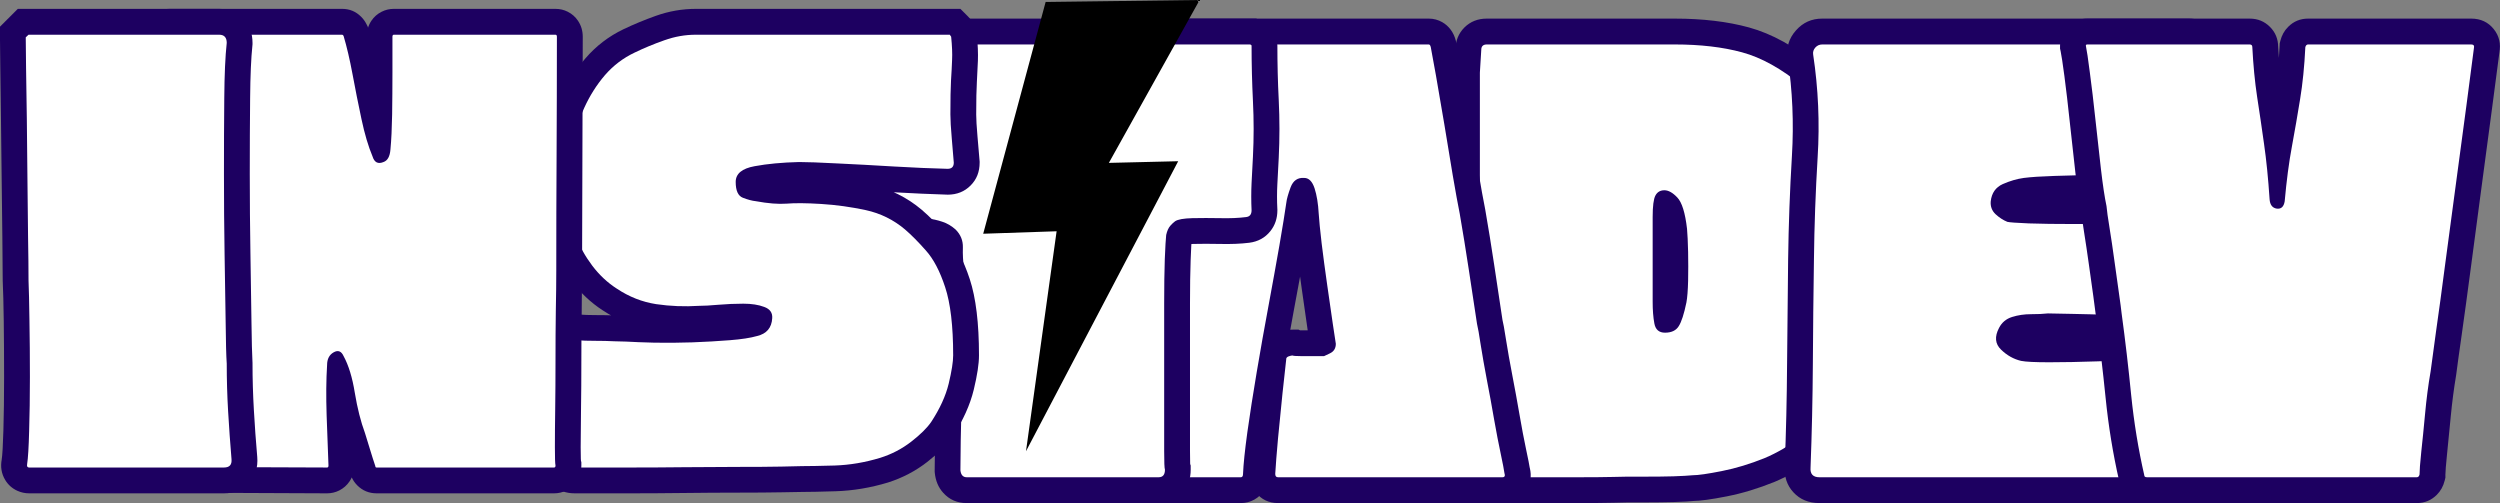
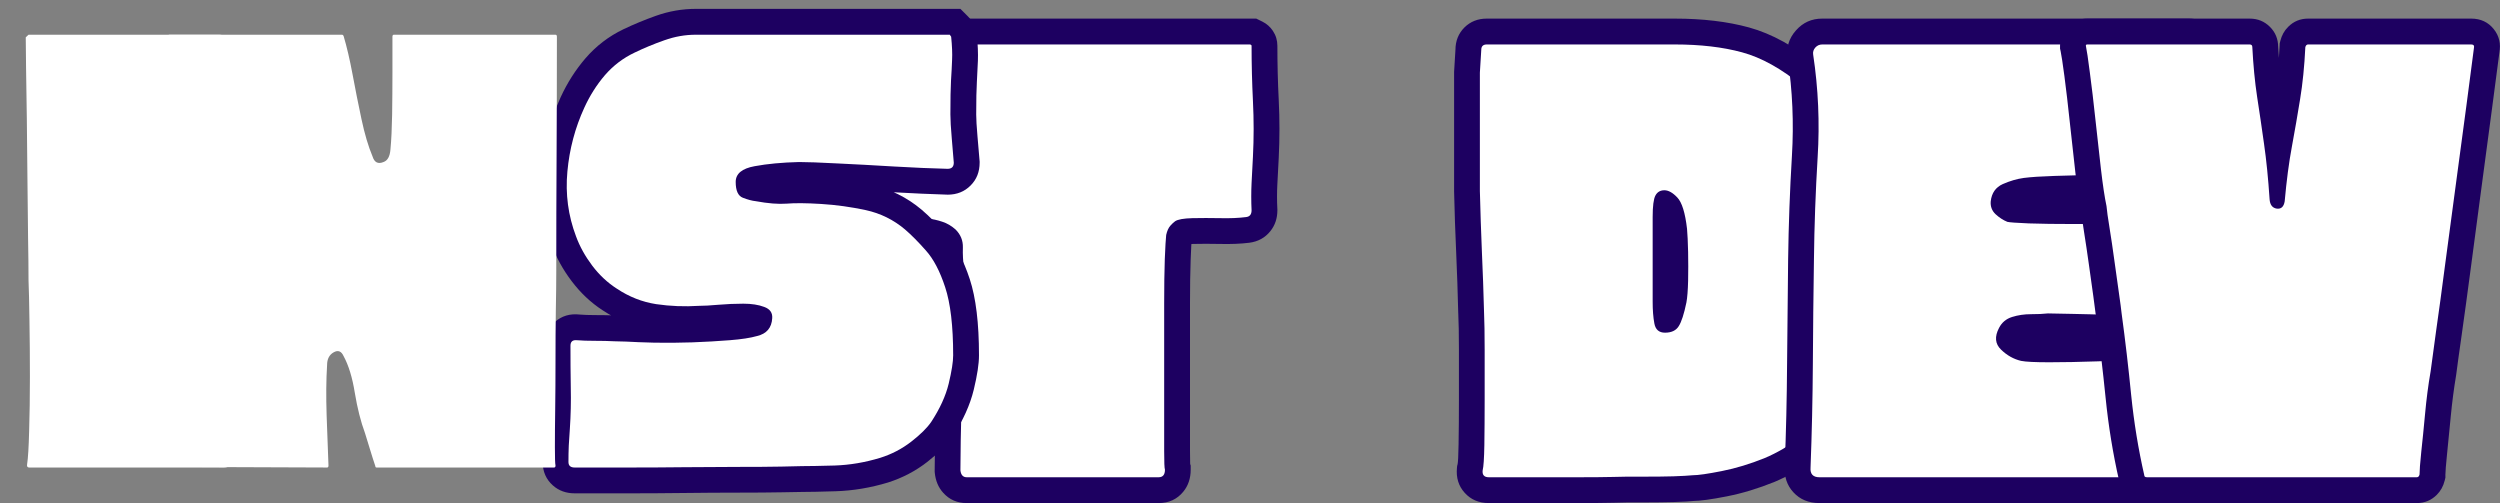
<svg xmlns="http://www.w3.org/2000/svg" zoomAndPan="magnify" preserveAspectRatio="xMidYMid meet" version="1.0" viewBox="77.33 167.09 253.44 51">
  <rect x="77.33" y="167.09" width="253.44" height="51" fill="#808080" stroke="none" />
  <defs>
    <g />
    <clipPath id="b36a6f6abb">
      <path d="M 0.398 9 L 45.52 9 L 45.52 60 L 0.398 60 Z M 0.398 9 " clip-rule="nonzero" />
    </clipPath>
    <clipPath id="4c4f359943">
      <rect x="0" width="46" y="0" height="71" />
    </clipPath>
    <clipPath id="6a15f9e119">
-       <rect x="0" width="49" y="0" height="71" />
-     </clipPath>
+       </clipPath>
    <clipPath id="af60879d0c">
-       <path d="M 0.238 9 L 45.359 9 L 45.359 60 L 0.238 60 Z M 0.238 9 " clip-rule="nonzero" />
+       <path d="M 0.238 9 L 45.359 9 L 45.359 60 L 0.238 60 Z " clip-rule="nonzero" />
    </clipPath>
    <clipPath id="0ef6047e03">
      <rect x="0" width="46" y="0" height="71" />
    </clipPath>
    <clipPath id="903f979f45">
      <rect x="0" width="46" y="0" height="71" />
    </clipPath>
    <clipPath id="1e959d9f19">
      <path d="M 177 167 L 199 167 L 199 213 L 177 213 Z M 177 167 " clip-rule="nonzero" />
    </clipPath>
    <clipPath id="87755352e1">
      <path d="M 166.695 173.473 L 196.922 162.23 L 211.566 201.594 L 181.34 212.84 Z M 166.695 173.473 " clip-rule="nonzero" />
    </clipPath>
    <clipPath id="4e7d25f9e9">
-       <path d="M 166.695 173.473 L 196.922 162.23 L 211.566 201.594 L 181.34 212.84 Z M 166.695 173.473 " clip-rule="nonzero" />
-     </clipPath>
+       </clipPath>
    <clipPath id="a5ba3ad946">
      <path d="M 0.52 9 L 46 9 L 46 60 L 0.52 60 Z M 0.52 9 " clip-rule="nonzero" />
    </clipPath>
    <clipPath id="44452c86d4">
      <rect x="0" width="47" y="0" height="71" />
    </clipPath>
    <clipPath id="098554e8f8">
      <path d="M 0.199 9 L 46 9 L 46 60 L 0.199 60 Z M 0.199 9 " clip-rule="nonzero" />
    </clipPath>
    <clipPath id="826efe5a5d">
      <rect x="0" width="47" y="0" height="71" />
    </clipPath>
    <clipPath id="68c549c966">
      <path d="M 0.039 9 L 27 9 L 27 60 L 0.039 60 Z M 0.039 9 " clip-rule="nonzero" />
    </clipPath>
    <clipPath id="388c648362">
      <rect x="0" width="28" y="0" height="71" />
    </clipPath>
    <clipPath id="2f899de04f">
      <rect x="0" width="47" y="0" height="71" />
    </clipPath>
  </defs>
  <g transform="matrix(1, 0, 0, 1, 224, 159)">
    <g clip-path="url(#4c4f359943)">
      <g clip-path="url(#b36a6f6abb)">
        <g fill="#1d0061" fill-opacity="1">
          <g transform="translate(1.542, 56.472)">
            <g>
              <path d="M 43.496 -20.512 C 43.496 -18.891 43.414 -17.203 43.242 -15.445 C 43.059 -13.574 42.797 -12.125 42.457 -11.102 L 42.438 -11.043 L 41.68 -9.098 C 41.094 -7.586 40.199 -6.094 39.004 -4.625 L 38.953 -4.566 L 38.902 -4.512 C 38.277 -3.828 37.277 -2.98 35.91 -1.973 C 34.512 -0.945 33.113 -0.137 31.715 0.457 C 30.047 1.133 28.422 1.629 26.84 1.938 C 25.254 2.25 24.098 2.406 23.371 2.406 L 23.371 -0.211 L 23.66 2.391 C 23.168 2.445 22.445 2.484 21.484 2.512 C 20.578 2.535 19.672 2.547 18.766 2.547 L 16.812 2.547 L 16.812 -0.07 L 16.875 2.547 L 15.375 2.582 C 14.402 2.605 13.207 2.617 11.789 2.617 L 2.723 2.617 C 1.711 2.617 0.895 2.27 0.27 1.574 C -0.352 0.887 -0.609 0.043 -0.512 -0.957 L -0.492 -1.148 L -0.445 -1.332 C -0.402 -1.512 -0.367 -2.176 -0.348 -3.324 C -0.324 -4.656 -0.312 -6.188 -0.312 -7.918 L -0.312 -12.941 C -0.312 -14.504 -0.336 -15.727 -0.379 -16.613 L -0.383 -16.648 L -0.383 -16.684 C -0.43 -18.711 -0.5 -20.738 -0.59 -22.766 C -0.684 -24.828 -0.754 -26.895 -0.801 -28.961 L -0.801 -41.102 L -0.656 -43.48 L 1.953 -43.324 L -0.664 -43.324 C -0.664 -44.23 -0.359 -44.988 0.242 -45.594 C 0.848 -46.195 1.602 -46.496 2.512 -46.496 L 21.488 -46.496 L 21.488 -41.266 L 19.23 -41.266 L 19.23 -46.496 L 21.559 -46.496 C 24.395 -46.496 26.906 -46.199 29.086 -45.602 C 31.398 -44.969 33.746 -43.676 36.125 -41.715 L 34.465 -39.695 L 36.074 -41.758 C 37.871 -40.352 39.266 -38.66 40.258 -36.68 C 41.156 -34.883 41.801 -33.207 42.195 -31.656 C 42.559 -30.223 42.793 -29.223 42.898 -28.652 C 43.004 -28.062 43.109 -27.219 43.207 -26.121 C 43.305 -25.059 43.379 -23.992 43.426 -22.93 C 43.473 -21.867 43.496 -21.062 43.496 -20.512 Z M 38.266 -20.512 C 38.266 -20.984 38.242 -21.711 38.199 -22.695 C 38.152 -23.68 38.086 -24.66 37.996 -25.645 C 37.91 -26.59 37.828 -27.281 37.75 -27.715 C 37.668 -28.168 37.461 -29.051 37.125 -30.367 C 36.824 -31.555 36.305 -32.879 35.578 -34.34 C 34.938 -35.617 34.031 -36.715 32.852 -37.633 L 32.828 -37.652 L 32.801 -37.676 C 30.996 -39.16 29.297 -40.121 27.703 -40.555 C 25.977 -41.027 23.926 -41.266 21.559 -41.266 L 19.23 -41.266 C 18.883 -41.266 18.551 -41.332 18.23 -41.465 C 17.91 -41.598 17.625 -41.785 17.383 -42.031 C 17.137 -42.277 16.945 -42.559 16.812 -42.879 C 16.68 -43.199 16.617 -43.535 16.617 -43.883 C 16.617 -44.227 16.68 -44.562 16.812 -44.883 C 16.945 -45.203 17.137 -45.484 17.383 -45.73 C 17.625 -45.977 17.91 -46.164 18.23 -46.297 C 18.551 -46.43 18.883 -46.496 19.23 -46.496 L 21.488 -46.496 L 21.488 -41.266 L 2.512 -41.266 C 3.047 -41.266 3.523 -41.473 3.941 -41.891 C 4.359 -42.309 4.57 -42.785 4.57 -43.324 L 4.57 -43.242 L 4.426 -40.863 L 1.812 -41.02 L 4.43 -41.02 L 4.43 -29.023 L 1.812 -29.023 L 4.43 -29.082 C 4.477 -27.055 4.543 -25.027 4.637 -23 C 4.73 -20.934 4.801 -18.867 4.848 -16.805 L 2.234 -16.742 L 4.844 -16.875 C 4.895 -15.898 4.918 -14.59 4.918 -12.941 L 4.918 -7.918 C 4.918 -6.16 4.906 -4.598 4.883 -3.234 C 4.855 -1.688 4.773 -0.629 4.633 -0.062 L 2.094 -0.699 L 4.695 -0.438 C 4.75 -0.973 4.57 -1.469 4.16 -1.926 C 3.91 -2.203 3.613 -2.398 3.273 -2.516 C 3.082 -2.582 2.898 -2.617 2.723 -2.617 L 11.789 -2.617 C 13.164 -2.617 14.316 -2.629 15.254 -2.652 L 16.781 -2.688 L 18.766 -2.688 C 19.629 -2.688 20.488 -2.699 21.348 -2.719 C 22.16 -2.742 22.738 -2.77 23.082 -2.809 L 23.227 -2.824 L 23.371 -2.824 C 23.758 -2.824 24.578 -2.949 25.832 -3.195 C 27.086 -3.441 28.367 -3.832 29.676 -4.363 C 30.695 -4.793 31.742 -5.402 32.809 -6.188 C 33.902 -6.996 34.648 -7.613 35.047 -8.047 L 36.977 -6.277 L 34.945 -7.93 C 35.797 -8.973 36.414 -9.996 36.805 -10.996 L 37.535 -12.879 L 39.977 -11.93 L 37.492 -12.758 C 37.711 -13.406 37.891 -14.473 38.035 -15.949 C 38.188 -17.539 38.266 -19.059 38.266 -20.512 Z M 20.168 -18.188 C 20.238 -18.566 20.281 -19.164 20.301 -19.98 C 20.324 -20.895 20.324 -21.828 20.301 -22.785 C 20.281 -23.734 20.246 -24.461 20.207 -24.969 L 22.812 -25.184 L 20.215 -24.887 C 20.141 -25.543 20.043 -26.055 19.93 -26.43 C 19.891 -26.547 19.859 -26.637 19.828 -26.695 C 19.844 -26.664 19.883 -26.617 19.941 -26.555 C 19.902 -26.594 19.871 -26.625 19.848 -26.645 C 19.852 -26.641 19.867 -26.633 19.891 -26.617 C 20.062 -26.523 20.27 -26.477 20.512 -26.477 C 20.77 -26.477 21.023 -26.547 21.277 -26.695 C 21.559 -26.855 21.77 -27.07 21.91 -27.336 C 21.965 -27.434 21.996 -27.516 22.016 -27.582 C 22.008 -27.551 22 -27.5 21.988 -27.426 C 21.957 -27.172 21.941 -26.82 21.941 -26.371 L 21.941 -17.789 C 21.941 -17.113 21.984 -16.539 22.07 -16.07 C 22.02 -16.352 21.852 -16.617 21.574 -16.859 C 21.262 -17.129 20.93 -17.266 20.582 -17.266 C 20.512 -17.266 20.418 -17.238 20.297 -17.18 C 20.07 -17.074 19.895 -16.918 19.762 -16.711 C 19.871 -16.879 20.008 -17.387 20.176 -18.234 Z M 25.309 -17.207 C 25.012 -15.727 24.641 -14.629 24.188 -13.918 C 23.777 -13.27 23.23 -12.781 22.539 -12.453 C 21.953 -12.172 21.301 -12.035 20.582 -12.035 C 19.625 -12.035 18.812 -12.328 18.137 -12.914 C 17.5 -13.469 17.094 -14.203 16.926 -15.117 C 16.781 -15.902 16.707 -16.793 16.707 -17.789 L 16.707 -26.371 C 16.707 -27.922 16.902 -29.066 17.297 -29.801 C 17.625 -30.414 18.078 -30.891 18.664 -31.227 C 19.219 -31.547 19.836 -31.707 20.512 -31.707 C 21.676 -31.707 22.75 -31.191 23.73 -30.164 C 24.598 -29.25 25.16 -27.691 25.41 -25.48 L 25.418 -25.441 L 25.422 -25.402 C 25.473 -24.793 25.508 -23.961 25.531 -22.91 C 25.559 -21.867 25.559 -20.848 25.531 -19.855 C 25.508 -18.766 25.434 -17.898 25.316 -17.254 Z M 25.309 -17.207 " />
            </g>
          </g>
        </g>
      </g>
      <g fill="#ffffff" fill-opacity="1">
        <g transform="translate(1.542, 56.472)">
          <g>
            <path d="M 40.875 -20.516 C 40.875 -18.973 40.789 -17.363 40.625 -15.688 C 40.469 -14.02 40.25 -12.77 39.969 -11.938 C 39.969 -11.938 39.723 -11.305 39.234 -10.047 C 38.754 -8.785 38 -7.531 36.969 -6.281 C 36.457 -5.719 35.586 -4.984 34.359 -4.078 C 33.129 -3.172 31.91 -2.461 30.703 -1.953 C 29.211 -1.348 27.754 -0.906 26.328 -0.625 C 24.91 -0.344 23.926 -0.203 23.375 -0.203 C 22.957 -0.16 22.305 -0.125 21.422 -0.094 C 20.535 -0.07 19.648 -0.062 18.766 -0.062 C 17.879 -0.062 17.227 -0.062 16.812 -0.062 C 16.77 -0.062 16.27 -0.051 15.312 -0.031 C 14.363 -0.008 13.191 0 11.797 0 C 10.398 0 9.004 0 7.609 0 C 6.211 0 5.047 0 4.109 0 C 3.18 0 2.719 0 2.719 0 C 2.25 0 2.039 -0.234 2.094 -0.703 C 2.188 -1.066 2.242 -1.922 2.266 -3.266 C 2.285 -4.617 2.297 -6.164 2.297 -7.906 C 2.297 -9.656 2.297 -11.332 2.297 -12.938 C 2.297 -14.539 2.273 -15.812 2.234 -16.75 C 2.18 -18.789 2.109 -20.832 2.016 -22.875 C 1.93 -24.926 1.863 -26.973 1.812 -29.016 L 1.812 -41.016 C 1.863 -41.766 1.91 -42.535 1.953 -43.328 C 1.953 -43.691 2.141 -43.875 2.516 -43.875 L 21.484 -43.875 C 21.484 -43.875 21.258 -43.875 20.812 -43.875 C 20.375 -43.875 19.969 -43.875 19.594 -43.875 C 19.227 -43.875 19.141 -43.875 19.328 -43.875 C 19.516 -43.875 20.258 -43.875 21.562 -43.875 C 24.164 -43.875 26.441 -43.609 28.391 -43.078 C 30.348 -42.547 32.375 -41.422 34.469 -39.703 C 35.957 -38.535 37.109 -37.133 37.922 -35.5 C 38.734 -33.875 39.312 -32.375 39.656 -31 C 40.008 -29.633 40.234 -28.695 40.328 -28.188 C 40.422 -27.676 40.516 -26.906 40.609 -25.875 C 40.703 -24.852 40.77 -23.832 40.812 -22.812 C 40.852 -21.789 40.875 -21.023 40.875 -20.516 Z M 22.75 -17.719 C 22.844 -18.227 22.898 -18.957 22.922 -19.906 C 22.941 -20.863 22.941 -21.844 22.922 -22.844 C 22.898 -23.844 22.863 -24.625 22.812 -25.188 C 22.625 -26.812 22.297 -27.867 21.828 -28.359 C 21.367 -28.848 20.93 -29.094 20.516 -29.094 C 20.098 -29.094 19.797 -28.914 19.609 -28.562 C 19.422 -28.219 19.328 -27.488 19.328 -26.375 L 19.328 -17.797 C 19.328 -16.953 19.383 -16.219 19.5 -15.594 C 19.613 -14.969 19.973 -14.656 20.578 -14.656 C 21.234 -14.656 21.695 -14.875 21.969 -15.312 C 22.25 -15.75 22.508 -16.551 22.75 -17.719 Z M 22.75 -17.719 " />
          </g>
        </g>
      </g>
    </g>
  </g>
  <g transform="matrix(1, 0, 0, 1, 185, 159)">
    <g clip-path="url(#6a15f9e119)">
      <g fill="#1d0061" fill-opacity="1">
        <g transform="translate(2.5, 56.472)">
          <g>
-             <path d="M 42.137 2.617 L 19.395 2.617 C 18.465 2.617 17.711 2.262 17.141 1.547 C 16.715 1.012 16.5 0.379 16.5 -0.348 L 16.5 -0.418 L 16.504 -0.484 C 16.551 -1.406 16.645 -2.637 16.789 -4.184 C 16.93 -5.707 17.082 -7.242 17.246 -8.789 L 17.68 -12.816 L 17.891 -13.238 C 18.262 -13.977 18.859 -14.484 19.684 -14.762 C 20.09 -14.895 20.484 -14.965 20.859 -14.965 L 21.477 -14.965 L 22.031 -14.688 C 21.777 -14.816 21.551 -14.887 21.355 -14.902 C 21.422 -14.898 21.535 -14.895 21.695 -14.895 L 24.07 -14.895 L 24.07 -12.277 L 22.953 -14.645 L 23.547 -14.926 C 23.27 -14.793 23.043 -14.586 22.871 -14.301 C 22.715 -14.043 22.637 -13.789 22.637 -13.535 L 25.254 -13.535 L 22.688 -13.02 C 22.633 -13.301 22.52 -14.035 22.352 -15.223 L 21.793 -19.129 C 21.582 -20.613 21.391 -22.039 21.227 -23.406 C 21.059 -24.797 20.949 -25.84 20.902 -26.531 L 20.898 -26.566 L 20.898 -26.602 C 20.859 -27.383 20.766 -28.008 20.609 -28.473 L 20.609 -28.488 C 20.656 -28.406 20.719 -28.32 20.805 -28.234 C 21.141 -27.898 21.555 -27.73 22.047 -27.73 L 21.953 -27.73 L 21.859 -27.738 C 22.145 -27.719 22.43 -27.805 22.707 -27.996 C 22.926 -28.148 23.066 -28.309 23.133 -28.477 C 22.949 -28 22.848 -27.676 22.828 -27.512 C 22.68 -26.438 22.441 -24.953 22.109 -23.059 C 21.785 -21.188 21.41 -19.133 20.988 -16.891 C 20.574 -14.676 20.18 -12.457 19.812 -10.242 C 19.445 -8.035 19.133 -6.023 18.883 -4.207 C 18.637 -2.449 18.492 -1.121 18.449 -0.223 L 15.836 -0.348 L 18.453 -0.348 C 18.453 0.25 18.312 0.785 18.027 1.258 C 17.77 1.688 17.422 2.023 16.988 2.266 C 16.566 2.5 16.113 2.617 15.629 2.617 L 1.535 2.617 C 1.043 2.617 0.586 2.5 0.164 2.27 C -0.348 1.992 -0.734 1.59 -0.996 1.066 C -1.285 0.488 -1.371 -0.148 -1.254 -0.848 L -1.238 -0.953 L -1.211 -1.055 C -1.195 -1.125 -1.18 -1.207 -1.172 -1.301 C -1.133 -1.625 -1.078 -1.938 -1.004 -2.238 L 1.535 -1.605 L -1.02 -2.172 C -0.93 -2.574 -0.746 -3.457 -0.473 -4.812 L 0.473 -9.449 L 1.48 -14.438 C 1.816 -16.09 2.109 -17.383 2.352 -18.316 L 4.883 -17.648 L 2.297 -18.047 C 2.395 -18.672 2.57 -19.715 2.832 -21.176 C 3.082 -22.605 3.359 -24.254 3.66 -26.121 L 4.602 -31.918 C 4.926 -33.883 5.215 -35.738 5.469 -37.488 C 5.727 -39.27 5.949 -40.746 6.137 -41.922 C 6.301 -42.949 6.383 -43.508 6.383 -43.602 L 6.383 -43.926 L 6.461 -44.238 C 6.602 -44.797 6.867 -45.273 7.254 -45.66 C 7.812 -46.219 8.488 -46.496 9.277 -46.496 L 34.672 -46.496 C 35.16 -46.496 35.613 -46.375 36.035 -46.137 C 36.371 -45.945 36.652 -45.695 36.887 -45.383 C 37.133 -45.055 37.312 -44.672 37.422 -44.238 L 37.434 -44.176 L 37.449 -44.117 C 37.543 -43.629 37.723 -42.645 37.98 -41.156 L 38.82 -36.227 L 39.695 -31.023 C 39.969 -29.402 40.195 -28.137 40.379 -27.234 L 40.383 -27.203 L 40.391 -27.172 C 40.719 -25.289 41.023 -23.406 41.305 -21.527 L 42.145 -15.945 L 39.555 -15.559 L 42.094 -16.191 C 42.207 -15.742 42.352 -14.957 42.523 -13.832 C 42.684 -12.816 42.887 -11.66 43.137 -10.367 C 43.395 -9.023 43.645 -7.672 43.879 -6.305 C 44.105 -4.992 44.32 -3.863 44.52 -2.922 C 44.742 -1.883 44.883 -1.176 44.938 -0.789 L 42.348 -0.418 L 44.828 -1.246 C 45.105 -0.422 45.062 0.348 44.703 1.066 C 44.414 1.648 43.973 2.074 43.379 2.348 C 42.992 2.527 42.578 2.617 42.137 2.617 Z M 42.137 -2.617 C 41.812 -2.617 41.496 -2.543 41.184 -2.402 C 40.668 -2.164 40.281 -1.785 40.023 -1.273 C 39.734 -0.699 39.684 -0.137 39.863 0.41 L 39.789 0.184 L 39.758 -0.047 C 39.719 -0.312 39.602 -0.906 39.406 -1.824 C 39.188 -2.836 38.961 -4.031 38.723 -5.414 C 38.492 -6.746 38.25 -8.066 38 -9.375 C 37.738 -10.734 37.523 -11.949 37.355 -13.027 C 37.203 -13.996 37.09 -14.629 37.02 -14.922 L 36.988 -15.043 L 36.133 -20.75 C 35.855 -22.59 35.559 -24.43 35.234 -26.27 L 37.812 -26.719 L 35.246 -26.207 C 35.055 -27.164 34.816 -28.48 34.535 -30.16 L 33.664 -35.352 L 32.828 -40.258 C 32.574 -41.699 32.406 -42.645 32.316 -43.09 L 34.883 -43.602 L 32.344 -42.969 C 32.406 -42.719 32.523 -42.477 32.703 -42.242 C 32.902 -41.977 33.148 -41.762 33.441 -41.594 C 33.82 -41.375 34.234 -41.266 34.672 -41.266 L 9.277 -41.266 C 9.93 -41.266 10.488 -41.496 10.953 -41.961 C 11.25 -42.258 11.445 -42.594 11.539 -42.969 L 9 -43.602 L 11.617 -43.602 C 11.617 -43.23 11.512 -42.395 11.305 -41.098 C 11.121 -39.945 10.902 -38.492 10.648 -36.738 C 10.391 -34.957 10.098 -33.066 9.77 -31.078 L 8.828 -25.293 C 8.523 -23.395 8.242 -21.719 7.984 -20.262 C 7.73 -18.84 7.559 -17.836 7.469 -17.254 L 7.449 -17.117 L 7.414 -16.984 C 7.195 -16.148 6.926 -14.953 6.609 -13.398 L 5.598 -8.41 L 4.656 -3.77 C 4.375 -2.383 4.184 -1.473 4.09 -1.035 L 4.082 -1.004 L 4.074 -0.969 C 4.055 -0.898 4.039 -0.816 4.031 -0.723 C 3.996 -0.398 3.938 -0.082 3.863 0.215 L 1.324 -0.418 L 3.906 0.012 C 3.977 -0.41 3.902 -0.836 3.684 -1.273 C 3.457 -1.73 3.117 -2.078 2.668 -2.324 C 2.312 -2.52 1.934 -2.617 1.535 -2.617 L 15.629 -2.617 C 15.211 -2.617 14.816 -2.516 14.449 -2.309 C 14.066 -2.098 13.762 -1.805 13.539 -1.434 C 13.328 -1.078 13.219 -0.715 13.219 -0.348 L 13.219 -0.41 L 13.223 -0.473 C 13.273 -1.527 13.434 -3.016 13.699 -4.93 C 13.957 -6.789 14.273 -8.848 14.652 -11.105 C 15.027 -13.355 15.426 -15.605 15.848 -17.852 C 16.262 -20.074 16.633 -22.113 16.957 -23.961 C 17.277 -25.789 17.504 -27.188 17.637 -28.16 C 17.707 -28.738 17.91 -29.465 18.238 -30.332 C 18.559 -31.176 19.055 -31.832 19.727 -32.297 C 20.461 -32.805 21.293 -33.023 22.23 -32.957 L 22.047 -30.348 L 22.047 -32.965 C 23 -32.965 23.82 -32.621 24.504 -31.938 C 24.973 -31.469 25.328 -30.867 25.574 -30.129 C 25.883 -29.199 26.066 -28.105 26.125 -26.84 L 23.512 -26.719 L 26.121 -26.906 C 26.164 -26.297 26.266 -25.34 26.422 -24.031 C 26.582 -22.703 26.766 -21.316 26.973 -19.867 L 27.531 -15.961 C 27.688 -14.871 27.781 -14.23 27.82 -14.047 L 27.871 -13.793 L 27.871 -13.535 C 27.871 -12.812 27.695 -12.164 27.344 -11.582 C 26.973 -10.973 26.449 -10.508 25.777 -10.191 L 24.652 -9.664 L 21.695 -9.664 C 20.82 -9.664 20.152 -9.777 19.688 -10.008 L 20.859 -12.348 L 20.859 -9.73 C 21.051 -9.73 21.207 -9.754 21.336 -9.797 C 21.883 -9.977 22.297 -10.348 22.57 -10.898 L 20.23 -12.07 L 22.832 -11.789 L 22.449 -8.234 C 22.289 -6.711 22.137 -5.199 22 -3.699 C 21.863 -2.223 21.773 -1.062 21.727 -0.211 L 19.117 -0.348 L 21.73 -0.348 C 21.73 -0.844 21.562 -1.301 21.227 -1.723 C 20.75 -2.316 20.141 -2.617 19.395 -2.617 Z M 42.137 -2.617 " />
-           </g>
+             </g>
        </g>
      </g>
      <g fill="#ffffff" fill-opacity="1">
        <g transform="translate(2.5, 56.472)">
          <g>
            <path d="M 42.141 0 L 19.391 0 C 19.203 0 19.109 -0.113 19.109 -0.344 C 19.16 -1.227 19.254 -2.426 19.391 -3.938 C 19.535 -5.445 19.688 -6.969 19.844 -8.5 C 20.008 -10.039 20.141 -11.227 20.234 -12.062 C 20.273 -12.156 20.363 -12.223 20.5 -12.266 C 20.645 -12.316 20.766 -12.344 20.859 -12.344 C 20.953 -12.301 21.227 -12.281 21.688 -12.281 C 22.156 -12.281 22.633 -12.281 23.125 -12.281 C 23.613 -12.281 23.926 -12.281 24.062 -12.281 C 24.062 -12.281 24.258 -12.375 24.656 -12.562 C 25.051 -12.75 25.25 -13.07 25.25 -13.531 C 25.207 -13.77 25.102 -14.457 24.938 -15.594 C 24.781 -16.727 24.594 -18.031 24.375 -19.5 C 24.164 -20.969 23.977 -22.375 23.812 -23.719 C 23.656 -25.07 23.555 -26.07 23.516 -26.719 C 23.461 -27.738 23.32 -28.598 23.094 -29.297 C 22.863 -29.992 22.516 -30.344 22.047 -30.344 C 21.391 -30.395 20.93 -30.082 20.672 -29.406 C 20.422 -28.727 20.273 -28.207 20.234 -27.844 C 20.086 -26.812 19.852 -25.363 19.531 -23.5 C 19.207 -21.645 18.836 -19.598 18.422 -17.359 C 18.004 -15.129 17.609 -12.898 17.234 -10.672 C 16.859 -8.441 16.539 -6.406 16.281 -4.562 C 16.031 -2.727 15.883 -1.32 15.844 -0.344 C 15.844 -0.113 15.77 0 15.625 0 L 1.531 0 C 1.344 0 1.273 -0.141 1.328 -0.422 C 1.367 -0.609 1.398 -0.805 1.422 -1.016 C 1.453 -1.223 1.488 -1.422 1.531 -1.609 C 1.625 -2.023 1.812 -2.914 2.094 -4.281 C 2.375 -5.656 2.688 -7.203 3.031 -8.922 C 3.383 -10.648 3.723 -12.316 4.047 -13.922 C 4.367 -15.523 4.648 -16.77 4.891 -17.656 C 4.973 -18.258 5.145 -19.281 5.406 -20.719 C 5.664 -22.164 5.945 -23.828 6.25 -25.703 C 6.551 -27.586 6.863 -29.52 7.188 -31.5 C 7.508 -33.477 7.797 -35.348 8.047 -37.109 C 8.305 -38.879 8.531 -40.344 8.719 -41.5 C 8.906 -42.664 9 -43.367 9 -43.609 C 9.039 -43.785 9.133 -43.875 9.281 -43.875 L 34.672 -43.875 C 34.766 -43.875 34.832 -43.785 34.875 -43.609 C 34.969 -43.141 35.145 -42.172 35.406 -40.703 C 35.664 -39.242 35.945 -37.602 36.25 -35.781 C 36.551 -33.969 36.836 -32.234 37.109 -30.578 C 37.391 -28.93 37.625 -27.645 37.812 -26.719 C 38.133 -24.852 38.438 -22.988 38.719 -21.125 C 39 -19.27 39.281 -17.414 39.562 -15.562 C 39.656 -15.188 39.781 -14.473 39.938 -13.422 C 40.102 -12.379 40.312 -11.195 40.562 -9.875 C 40.82 -8.551 41.066 -7.211 41.297 -5.859 C 41.535 -4.516 41.758 -3.352 41.969 -2.375 C 42.176 -1.395 42.301 -0.742 42.344 -0.422 C 42.438 -0.141 42.367 0 42.141 0 Z M 42.141 0 " />
          </g>
        </g>
      </g>
    </g>
  </g>
  <g transform="matrix(1, 0, 0, 1, 162, 159)">
    <g clip-path="url(#0ef6047e03)">
      <g clip-path="url(#af60879d0c)">
        <g fill="#1d0061" fill-opacity="1">
          <g transform="translate(1.537, 56.472)">
            <g>
              <path d="M 43.289 -43.742 C 43.289 -41.926 43.332 -40.094 43.426 -38.254 C 43.523 -36.285 43.523 -34.328 43.426 -32.379 L 43.285 -29.688 C 43.242 -28.871 43.242 -28.039 43.285 -27.199 L 43.289 -27.133 L 43.289 -27.066 C 43.289 -26.246 43.051 -25.539 42.574 -24.945 C 42.039 -24.277 41.328 -23.887 40.438 -23.773 C 39.566 -23.664 38.566 -23.625 37.438 -23.652 C 36.48 -23.672 35.582 -23.672 34.742 -23.652 C 34.434 -23.641 34.199 -23.625 34.039 -23.594 L 34.031 -23.598 C 34.141 -23.637 34.258 -23.695 34.379 -23.773 C 34.426 -23.805 34.461 -23.832 34.48 -23.852 C 34.461 -23.832 34.434 -23.801 34.395 -23.762 C 34.484 -23.859 34.547 -23.953 34.586 -24.043 C 34.59 -24.055 34.594 -24.059 34.594 -24.059 C 34.59 -24.043 34.582 -24.02 34.574 -23.988 L 32.023 -24.559 L 34.617 -24.23 C 34.582 -23.938 34.539 -23.199 34.496 -22.02 C 34.453 -20.793 34.43 -19.328 34.43 -17.617 L 34.43 -2.652 C 34.43 -2.125 34.434 -1.723 34.445 -1.441 C 34.449 -1.328 34.453 -1.25 34.457 -1.199 C 34.449 -1.305 34.418 -1.438 34.363 -1.594 L 34.5 -1.191 L 34.5 -0.766 C 34.5 0.109 34.25 0.855 33.75 1.465 C 33.121 2.234 32.289 2.617 31.254 2.617 L 11.789 2.617 C 10.828 2.617 10.035 2.27 9.41 1.574 C 8.922 1.035 8.641 0.363 8.559 -0.438 L 8.547 -0.566 L 8.547 -0.699 C 8.547 -1.316 8.559 -2.355 8.582 -3.809 C 8.605 -5.258 8.641 -6.895 8.688 -8.719 L 8.824 -14.125 L 8.93 -18.754 C 8.949 -19.926 8.945 -20.637 8.914 -20.883 C 8.805 -21.711 8.762 -22.547 8.793 -23.387 C 8.789 -23.328 8.801 -23.289 8.824 -23.266 L 10.676 -25.113 L 8.938 -23.16 C 8.785 -23.293 8.637 -23.387 8.484 -23.434 C 8.191 -23.535 7.887 -23.598 7.578 -23.625 C 7.219 -23.664 6.672 -23.684 5.93 -23.684 L 2.652 -23.684 C 1.664 -23.684 0.859 -24.031 0.234 -24.727 C -0.316 -25.34 -0.594 -26.098 -0.594 -27 L -0.594 -27.941 C -0.594 -28.543 -0.605 -29.215 -0.625 -29.953 C -0.648 -30.652 -0.68 -31.176 -0.715 -31.523 L -0.723 -31.574 L -0.727 -31.625 C -0.773 -32.305 -0.824 -33.277 -0.871 -34.539 C -0.918 -35.805 -0.941 -37.117 -0.941 -38.477 L -0.941 -43.461 C -0.941 -43.945 -0.836 -44.395 -0.625 -44.816 C -0.395 -45.281 -0.059 -45.66 0.379 -45.953 C 0.926 -46.316 1.566 -46.496 2.301 -46.496 L 41.148 -46.496 L 41.773 -46.188 C 42.211 -45.969 42.562 -45.656 42.832 -45.254 C 43.137 -44.797 43.289 -44.293 43.289 -43.742 Z M 38.055 -43.742 C 38.055 -43.238 38.195 -42.773 38.477 -42.352 C 38.723 -41.984 39.043 -41.703 39.434 -41.508 L 39.363 -41.543 L 40.531 -43.883 L 40.531 -41.266 L 2.301 -41.266 C 2.621 -41.266 2.949 -41.375 3.281 -41.602 C 3.617 -41.82 3.871 -42.113 4.055 -42.477 C 4.211 -42.793 4.289 -43.121 4.289 -43.461 L 4.289 -38.477 C 4.289 -37.184 4.312 -35.938 4.359 -34.738 C 4.402 -33.531 4.449 -32.621 4.492 -32 L 1.883 -31.812 L 4.484 -32.102 C 4.539 -31.613 4.578 -30.949 4.602 -30.113 C 4.629 -29.32 4.641 -28.594 4.641 -27.941 L 4.641 -27 C 4.641 -27.434 4.469 -27.844 4.125 -28.227 C 3.711 -28.688 3.219 -28.918 2.652 -28.918 L 5.93 -28.918 C 6.863 -28.918 7.57 -28.891 8.051 -28.836 C 8.762 -28.773 9.461 -28.625 10.141 -28.398 C 10.969 -28.125 11.727 -27.68 12.41 -27.07 L 12.469 -27.02 L 12.523 -26.965 C 13.57 -25.918 14.07 -24.668 14.02 -23.215 C 14.004 -22.66 14.031 -22.102 14.105 -21.531 C 14.168 -21.039 14.188 -20.074 14.16 -18.637 L 14.059 -13.988 L 13.918 -8.582 C 13.871 -6.777 13.836 -5.16 13.812 -3.727 C 13.789 -2.297 13.777 -1.289 13.777 -0.699 L 11.164 -0.699 L 13.766 -0.957 C 13.73 -1.293 13.578 -1.617 13.297 -1.926 C 12.883 -2.387 12.379 -2.617 11.789 -2.617 L 31.254 -2.617 C 30.637 -2.617 30.117 -2.359 29.699 -1.848 C 29.41 -1.496 29.266 -1.133 29.266 -0.766 L 31.883 -0.766 L 29.398 0.059 C 29.266 -0.348 29.195 -1.25 29.195 -2.652 L 29.195 -17.617 C 29.195 -19.391 29.219 -20.926 29.266 -22.211 C 29.316 -23.543 29.371 -24.434 29.426 -24.883 L 29.441 -25.004 L 29.469 -25.125 C 29.66 -25.984 29.996 -26.688 30.484 -27.238 C 30.82 -27.613 31.152 -27.91 31.477 -28.129 C 32.176 -28.594 33.219 -28.844 34.605 -28.883 C 35.531 -28.906 36.516 -28.906 37.559 -28.883 C 38.43 -28.863 39.172 -28.891 39.789 -28.965 C 39.273 -28.902 38.84 -28.652 38.488 -28.215 C 38.199 -27.852 38.055 -27.473 38.055 -27.066 L 40.672 -27.066 L 38.059 -26.938 C 38.008 -27.957 38.008 -28.965 38.059 -29.961 L 38.199 -32.641 C 38.289 -34.414 38.289 -36.199 38.199 -37.996 C 38.105 -39.922 38.055 -41.84 38.055 -43.742 Z M 38.055 -43.742 " />
            </g>
          </g>
        </g>
      </g>
      <g fill="#ffffff" fill-opacity="1">
        <g transform="translate(1.537, 56.472)">
          <g>
            <path d="M 40.672 -43.75 C 40.672 -41.883 40.719 -40.008 40.812 -38.125 C 40.906 -36.238 40.906 -34.367 40.812 -32.516 C 40.77 -31.629 40.723 -30.734 40.672 -29.828 C 40.629 -28.922 40.629 -28 40.672 -27.062 C 40.672 -26.645 40.484 -26.414 40.109 -26.375 C 39.367 -26.281 38.5 -26.242 37.5 -26.266 C 36.5 -26.285 35.555 -26.285 34.672 -26.266 C 33.785 -26.242 33.203 -26.141 32.922 -25.953 C 32.785 -25.859 32.625 -25.707 32.438 -25.5 C 32.25 -25.289 32.109 -24.977 32.016 -24.562 C 31.973 -24.188 31.926 -23.367 31.875 -22.109 C 31.832 -20.859 31.812 -19.359 31.812 -17.609 C 31.812 -15.867 31.812 -14.055 31.812 -12.172 C 31.812 -10.285 31.812 -8.504 31.812 -6.828 C 31.812 -5.16 31.812 -3.77 31.812 -2.656 C 31.812 -1.539 31.836 -0.91 31.891 -0.766 C 31.891 -0.254 31.676 0 31.25 0 L 11.797 0 C 11.422 0 11.207 -0.234 11.156 -0.703 C 11.156 -1.305 11.164 -2.328 11.188 -3.766 C 11.219 -5.211 11.254 -6.844 11.297 -8.656 C 11.348 -10.469 11.395 -12.27 11.438 -14.062 C 11.488 -15.852 11.523 -17.398 11.547 -18.703 C 11.566 -20.004 11.555 -20.836 11.516 -21.203 C 11.422 -21.898 11.383 -22.598 11.406 -23.297 C 11.426 -23.992 11.18 -24.598 10.672 -25.109 C 10.254 -25.484 9.801 -25.75 9.312 -25.906 C 8.82 -26.07 8.32 -26.18 7.812 -26.234 C 7.395 -26.273 6.766 -26.297 5.922 -26.297 C 5.086 -26.297 4.332 -26.297 3.656 -26.297 C 2.988 -26.297 2.656 -26.297 2.656 -26.297 C 2.227 -26.297 2.016 -26.531 2.016 -27 C 2.016 -27 2.016 -27.312 2.016 -27.938 C 2.016 -28.57 2.004 -29.27 1.984 -30.031 C 1.961 -30.801 1.93 -31.395 1.891 -31.812 C 1.836 -32.469 1.785 -33.41 1.734 -34.641 C 1.691 -35.867 1.672 -37.145 1.672 -38.469 C 1.672 -39.801 1.672 -40.941 1.672 -41.891 C 1.672 -42.848 1.672 -43.375 1.672 -43.469 C 1.672 -43.738 1.879 -43.875 2.297 -43.875 L 40.531 -43.875 C 40.531 -43.875 40.551 -43.863 40.594 -43.844 C 40.645 -43.82 40.672 -43.789 40.672 -43.75 Z M 40.672 -43.75 " />
          </g>
        </g>
      </g>
    </g>
  </g>
  <g transform="matrix(1, 0, 0, 1, 258, 159)">
    <g clip-path="url(#903f979f45)">
      <g fill="#1d0061" fill-opacity="1">
        <g transform="translate(1.126, 56.472)">
          <g>
            <path d="M 43.289 -11.582 L 43.289 -7.742 C 43.289 -7.398 43.301 -6.867 43.32 -6.152 C 43.344 -5.426 43.379 -4.645 43.426 -3.805 C 43.473 -2.93 43.508 -2.184 43.531 -1.566 L 43.566 -0.609 L 43.566 -0.559 C 43.566 0.352 43.266 1.105 42.66 1.711 C 42.059 2.312 41.301 2.617 40.395 2.617 L 2.652 2.617 C 1.566 2.617 0.688 2.258 0.02 1.535 C -0.648 0.816 -0.941 -0.082 -0.867 -1.164 L 1.742 -0.977 L -0.871 -1.082 C -0.73 -4.539 -0.652 -8.012 -0.629 -11.492 L -0.523 -22.07 C -0.477 -25.559 -0.348 -29.066 -0.137 -32.598 C 0.062 -35.902 -0.078 -39.188 -0.566 -42.449 C -0.742 -43.52 -0.465 -44.473 0.277 -45.305 C 0.984 -46.102 1.867 -46.496 2.93 -46.496 L 40.113 -46.496 C 40.836 -46.496 41.473 -46.289 42.031 -45.871 C 42.562 -45.473 42.934 -44.945 43.152 -44.289 L 43.289 -43.887 L 43.289 -43.461 C 43.289 -43.363 43.273 -43.098 43.25 -42.672 C 43.223 -42.246 43.184 -41.82 43.129 -41.395 L 40.531 -41.719 L 43.148 -41.719 C 43.148 -41.438 43.125 -40.855 43.074 -39.969 C 43.031 -39.156 42.996 -38.312 42.973 -37.43 C 42.949 -36.547 42.941 -35.883 42.941 -35.441 C 42.941 -35.035 42.961 -34.523 43.004 -33.91 C 43.047 -33.289 43.098 -32.738 43.16 -32.254 L 43.289 -31.285 L 43.289 -31.113 C 43.289 -30.145 42.945 -29.355 42.254 -28.742 C 41.652 -28.207 40.918 -27.941 40.043 -27.941 L 40.012 -27.941 L 38.617 -27.977 C 37.73 -28 36.605 -28.012 35.23 -28.012 L 30.801 -28.012 C 29.273 -28.012 27.863 -27.988 26.566 -27.941 C 25.32 -27.898 24.363 -27.836 23.695 -27.75 C 23.266 -27.695 22.809 -27.555 22.32 -27.336 C 22.395 -27.371 22.469 -27.438 22.539 -27.539 C 22.574 -27.59 22.602 -27.637 22.617 -27.684 L 22.621 -27.688 C 22.656 -28.059 22.551 -28.359 22.301 -28.594 C 22.457 -28.445 22.609 -28.34 22.758 -28.273 L 21.695 -25.883 L 22.211 -28.449 C 22.305 -28.43 22.898 -28.398 23.992 -28.355 C 25.191 -28.312 26.637 -28.289 28.324 -28.289 C 30.035 -28.289 31.754 -28.301 33.488 -28.324 C 35.242 -28.348 36.73 -28.359 37.953 -28.359 L 40.043 -28.359 C 40.918 -28.359 41.652 -28.094 42.254 -27.559 C 42.945 -26.945 43.289 -26.152 43.289 -25.184 L 43.289 -16.883 C 43.289 -15.914 42.945 -15.121 42.254 -14.508 C 41.652 -13.977 40.918 -13.707 40.043 -13.707 C 39.238 -13.707 38.121 -13.719 36.688 -13.742 C 35.258 -13.766 33.777 -13.801 32.254 -13.848 C 30.754 -13.895 29.402 -13.93 28.203 -13.953 C 27.012 -13.977 26.215 -13.988 25.812 -13.988 L 25.812 -16.605 L 26.074 -14 C 25.52 -13.945 24.863 -13.918 24.102 -13.918 C 23.691 -13.918 23.309 -13.863 22.953 -13.754 C 23.062 -13.789 23.145 -13.859 23.199 -13.969 C 23.168 -13.91 23.152 -13.875 23.145 -13.859 C 23.148 -13.863 23.148 -13.871 23.152 -13.883 C 23.172 -13.969 23.18 -14.062 23.168 -14.176 C 23.141 -14.453 23.047 -14.668 22.883 -14.828 C 23.152 -14.566 23.434 -14.402 23.727 -14.328 L 23.09 -11.789 L 23.605 -14.355 C 23.902 -14.297 24.684 -14.266 25.953 -14.266 C 27.359 -14.266 28.969 -14.301 30.77 -14.371 L 36.07 -14.578 C 37.754 -14.648 39.031 -14.707 39.906 -14.75 L 39.977 -14.754 L 40.043 -14.754 C 40.918 -14.754 41.652 -14.488 42.254 -13.953 C 42.945 -13.34 43.289 -12.551 43.289 -11.582 Z M 38.055 -11.582 C 38.055 -10.984 38.297 -10.473 38.777 -10.043 C 39.168 -9.695 39.59 -9.523 40.043 -9.523 L 40.043 -12.141 L 40.184 -9.527 C 39.289 -9.48 37.984 -9.422 36.277 -9.352 L 30.969 -9.141 C 29.098 -9.07 27.426 -9.035 25.953 -9.035 C 24.336 -9.035 23.215 -9.098 22.578 -9.223 L 22.52 -9.238 L 22.457 -9.25 C 21.262 -9.551 20.195 -10.152 19.254 -11.055 C 18.488 -11.793 18.055 -12.668 17.957 -13.68 C 17.875 -14.562 18.062 -15.438 18.52 -16.309 C 19.133 -17.535 20.098 -18.352 21.414 -18.754 C 22.27 -19.02 23.168 -19.148 24.102 -19.148 C 24.691 -19.148 25.172 -19.168 25.551 -19.207 L 25.684 -19.219 L 25.812 -19.219 C 26.246 -19.219 27.078 -19.207 28.305 -19.184 C 29.523 -19.16 30.895 -19.125 32.414 -19.078 C 33.914 -19.031 35.367 -19 36.773 -18.977 C 38.176 -18.953 39.27 -18.941 40.043 -18.941 C 39.59 -18.941 39.168 -18.766 38.777 -18.418 C 38.297 -17.992 38.055 -17.48 38.055 -16.883 L 38.055 -25.184 C 38.055 -24.586 38.297 -24.074 38.777 -23.648 C 39.168 -23.301 39.59 -23.125 40.043 -23.125 L 37.953 -23.125 C 36.754 -23.125 35.289 -23.113 33.555 -23.094 C 31.801 -23.07 30.055 -23.059 28.324 -23.059 C 26.57 -23.059 25.062 -23.082 23.797 -23.129 C 22.422 -23.18 21.555 -23.242 21.184 -23.316 L 20.898 -23.375 L 20.633 -23.492 C 19.945 -23.797 19.309 -24.227 18.723 -24.777 C 17.727 -25.707 17.293 -26.871 17.422 -28.266 C 17.52 -29.125 17.793 -29.883 18.254 -30.539 C 18.73 -31.223 19.371 -31.742 20.168 -32.105 C 21.121 -32.535 22.082 -32.816 23.047 -32.941 C 23.867 -33.047 24.98 -33.121 26.383 -33.172 C 27.738 -33.219 29.211 -33.242 30.801 -33.242 L 35.23 -33.242 C 36.648 -33.242 37.82 -33.23 38.75 -33.207 L 40.113 -33.172 L 40.043 -30.555 L 40.043 -33.172 C 39.59 -33.172 39.168 -33 38.777 -32.652 C 38.297 -32.223 38.055 -31.711 38.055 -31.113 L 40.672 -31.113 L 38.078 -30.777 L 37.973 -31.578 C 37.898 -32.164 37.832 -32.824 37.781 -33.551 C 37.734 -34.285 37.707 -34.914 37.707 -35.441 C 37.707 -35.926 37.719 -36.637 37.742 -37.566 C 37.766 -38.496 37.805 -39.395 37.852 -40.258 C 37.895 -41.047 37.918 -41.535 37.918 -41.719 L 37.918 -41.883 L 37.938 -42.043 C 37.977 -42.363 38.008 -42.68 38.027 -43 C 38.039 -43.18 38.047 -43.316 38.051 -43.418 C 38.055 -43.461 38.055 -43.492 38.055 -43.516 C 38.059 -43.523 38.059 -43.523 38.059 -43.523 C 38.055 -43.508 38.055 -43.484 38.055 -43.461 L 40.672 -43.461 L 38.191 -42.637 C 38.316 -42.258 38.551 -41.941 38.895 -41.684 C 39.266 -41.406 39.672 -41.266 40.113 -41.266 L 2.93 -41.266 C 3.434 -41.266 3.855 -41.453 4.188 -41.828 C 4.555 -42.242 4.695 -42.707 4.609 -43.219 C 5.148 -39.598 5.309 -35.953 5.09 -32.285 C 4.883 -28.836 4.754 -25.414 4.711 -22.02 L 4.605 -11.457 C 4.582 -7.918 4.5 -4.391 4.359 -0.871 L 4.355 -0.832 L 4.355 -0.789 C 4.363 -0.914 4.348 -1.055 4.305 -1.211 C 4.227 -1.516 4.074 -1.785 3.852 -2.023 C 3.629 -2.266 3.371 -2.438 3.074 -2.535 C 2.918 -2.59 2.777 -2.617 2.652 -2.617 L 40.395 -2.617 C 39.855 -2.617 39.379 -2.406 38.961 -1.988 C 38.543 -1.57 38.336 -1.094 38.336 -0.559 L 40.953 -0.559 L 38.336 -0.457 L 38.301 -1.363 C 38.281 -1.957 38.246 -2.676 38.199 -3.52 C 38.152 -4.402 38.117 -5.223 38.094 -5.988 C 38.066 -6.758 38.055 -7.344 38.055 -7.742 Z M 38.055 -11.582 " />
          </g>
        </g>
      </g>
      <g fill="#ffffff" fill-opacity="1">
        <g transform="translate(1.126, 56.472)">
          <g>
            <path d="M 40.672 -11.578 C 40.672 -10.973 40.672 -10.312 40.672 -9.594 C 40.672 -8.875 40.672 -8.258 40.672 -7.75 C 40.672 -7.375 40.68 -6.812 40.703 -6.062 C 40.734 -5.32 40.77 -4.52 40.812 -3.656 C 40.852 -2.801 40.883 -2.07 40.906 -1.469 C 40.938 -0.863 40.953 -0.562 40.953 -0.562 C 40.953 -0.188 40.766 0 40.391 0 L 2.656 0 C 2 0 1.695 -0.328 1.75 -0.984 C 1.883 -4.461 1.961 -7.957 1.984 -11.469 C 2.004 -14.988 2.039 -18.516 2.094 -22.047 C 2.133 -25.484 2.258 -28.945 2.469 -32.438 C 2.688 -35.926 2.535 -39.395 2.016 -42.844 C 1.973 -43.113 2.047 -43.352 2.234 -43.562 C 2.422 -43.77 2.656 -43.875 2.938 -43.875 L 40.109 -43.875 C 40.391 -43.875 40.578 -43.738 40.672 -43.469 C 40.672 -43.414 40.66 -43.203 40.641 -42.828 C 40.617 -42.461 40.582 -42.094 40.531 -41.719 C 40.531 -41.488 40.504 -40.953 40.453 -40.109 C 40.41 -39.273 40.379 -38.406 40.359 -37.5 C 40.336 -36.594 40.328 -35.906 40.328 -35.438 C 40.328 -34.977 40.348 -34.41 40.391 -33.734 C 40.441 -33.055 40.5 -32.445 40.562 -31.906 C 40.633 -31.375 40.672 -31.109 40.672 -31.109 C 40.672 -30.742 40.461 -30.562 40.047 -30.562 C 40.047 -30.562 39.594 -30.57 38.688 -30.594 C 37.781 -30.613 36.629 -30.625 35.234 -30.625 C 33.836 -30.625 32.359 -30.625 30.797 -30.625 C 29.242 -30.625 27.801 -30.598 26.469 -30.547 C 25.145 -30.504 24.113 -30.438 23.375 -30.344 C 22.676 -30.25 21.961 -30.039 21.234 -29.719 C 20.516 -29.395 20.109 -28.812 20.016 -27.969 C 19.973 -27.457 20.133 -27.023 20.5 -26.672 C 20.875 -26.328 21.273 -26.066 21.703 -25.891 C 21.93 -25.836 22.66 -25.785 23.891 -25.734 C 25.129 -25.691 26.609 -25.672 28.328 -25.672 C 30.047 -25.672 31.773 -25.68 33.516 -25.703 C 35.266 -25.734 36.742 -25.75 37.953 -25.75 C 39.16 -25.75 39.859 -25.75 40.047 -25.75 C 40.461 -25.75 40.672 -25.562 40.672 -25.188 L 40.672 -19.391 C 40.672 -18.879 40.672 -18.438 40.672 -18.062 C 40.672 -17.695 40.672 -17.305 40.672 -16.891 C 40.672 -16.516 40.461 -16.328 40.047 -16.328 C 39.254 -16.328 38.148 -16.336 36.734 -16.359 C 35.316 -16.379 33.848 -16.41 32.328 -16.453 C 30.816 -16.504 29.457 -16.539 28.25 -16.562 C 27.039 -16.594 26.227 -16.609 25.812 -16.609 C 25.344 -16.555 24.77 -16.531 24.094 -16.531 C 23.426 -16.531 22.789 -16.438 22.188 -16.25 C 21.582 -16.062 21.141 -15.691 20.859 -15.141 C 20.391 -14.254 20.457 -13.52 21.062 -12.938 C 21.664 -12.352 22.344 -11.973 23.094 -11.797 C 23.562 -11.703 24.516 -11.656 25.953 -11.656 C 27.391 -11.656 29.023 -11.688 30.859 -11.75 C 32.703 -11.82 34.473 -11.891 36.172 -11.953 C 37.867 -12.023 39.16 -12.086 40.047 -12.141 C 40.461 -12.141 40.672 -11.953 40.672 -11.578 Z M 40.672 -11.578 " />
          </g>
        </g>
      </g>
    </g>
  </g>
  <g clip-path="url(#1e959d9f19)">
    <g clip-path="url(#87755352e1)">
      <g clip-path="url(#4e7d25f9e9)">
        <path fill="#000000" d="M 183.332 167.289 L 177.004 190.785 L 184.445 190.535 L 181.34 212.836 L 196.77 183.434 L 189.742 183.602 L 198.945 167.09 Z M 183.332 167.289 " fill-opacity="1" fill-rule="nonzero" />
      </g>
    </g>
  </g>
  <g transform="matrix(1, 0, 0, 1, 131, 158)">
    <g clip-path="url(#44452c86d4)">
      <g clip-path="url(#a5ba3ad946)">
        <g fill="#1d0061" fill-opacity="1">
          <g transform="translate(2.146, 56.485)">
            <g>
              <path d="M 42.312 -45.73 C 42.559 -45.484 42.77 -45.188 42.941 -44.844 L 43.156 -44.41 L 43.207 -43.934 C 43.312 -42.883 43.348 -41.984 43.32 -41.238 C 43.297 -40.59 43.262 -39.871 43.215 -39.082 C 43.172 -38.367 43.148 -37.27 43.148 -35.789 C 43.148 -35.305 43.191 -34.566 43.277 -33.574 L 43.496 -31.016 L 43.496 -30.906 C 43.496 -29.973 43.191 -29.199 42.574 -28.586 C 41.961 -27.969 41.184 -27.66 40.254 -27.66 L 40.215 -27.66 L 40.176 -27.664 C 38.57 -27.711 36.734 -27.793 34.664 -27.91 L 28.914 -28.223 C 27.172 -28.312 25.93 -28.359 25.184 -28.359 L 25.184 -30.977 L 25.254 -28.359 C 23.668 -28.316 22.301 -28.191 21.152 -27.984 C 21.008 -27.957 20.895 -27.926 20.816 -27.895 C 20.836 -27.902 20.871 -27.93 20.926 -27.973 C 21.23 -28.23 21.383 -28.555 21.383 -28.953 C 21.383 -28.879 21.387 -28.828 21.391 -28.797 C 21.383 -28.844 21.363 -28.902 21.328 -28.973 C 21.156 -29.359 20.855 -29.629 20.43 -29.793 C 20.723 -29.68 20.949 -29.613 21.113 -29.594 L 21.191 -29.586 L 21.266 -29.57 C 22.293 -29.383 23.105 -29.312 23.711 -29.363 C 24.676 -29.441 25.965 -29.434 27.582 -29.332 C 29.246 -29.23 30.891 -29 32.512 -28.648 C 34.418 -28.23 36.121 -27.395 37.609 -26.141 C 38.363 -25.496 39.164 -24.699 40.008 -23.75 C 41.02 -22.621 41.848 -21.066 42.496 -19.094 C 43.117 -17.203 43.43 -14.629 43.43 -11.371 C 43.43 -10.512 43.254 -9.355 42.902 -7.898 C 42.527 -6.348 41.816 -4.773 40.77 -3.172 L 40.75 -3.145 L 40.73 -3.113 C 40.16 -2.289 39.301 -1.434 38.16 -0.547 C 36.984 0.363 35.672 1.051 34.215 1.516 C 32.434 2.055 30.656 2.352 28.891 2.406 C 27.332 2.453 26.188 2.477 25.465 2.477 C 25.293 2.477 24.625 2.488 23.457 2.512 C 22.254 2.535 20.773 2.547 19.012 2.547 C 17.277 2.547 15.461 2.559 13.566 2.582 C 11.648 2.605 9.836 2.617 8.129 2.617 L 2.441 2.617 C 1.57 2.617 0.832 2.348 0.234 1.816 C -0.457 1.203 -0.801 0.41 -0.801 -0.559 C -0.801 -1.152 -0.789 -1.746 -0.766 -2.34 C -0.742 -2.938 -0.703 -3.531 -0.652 -4.125 C -0.566 -5.418 -0.535 -6.738 -0.559 -8.086 C -0.582 -9.516 -0.594 -10.938 -0.594 -12.348 C -0.594 -13.34 -0.25 -14.145 0.441 -14.758 C 1.125 -15.367 1.961 -15.617 2.941 -15.508 C 3.34 -15.473 3.859 -15.453 4.5 -15.453 C 5.254 -15.453 5.949 -15.441 6.59 -15.414 C 7.16 -15.395 7.523 -15.383 7.676 -15.383 L 7.762 -15.383 L 7.848 -15.379 C 8.504 -15.332 9.418 -15.301 10.586 -15.277 C 11.746 -15.254 12.98 -15.266 14.281 -15.312 C 15.59 -15.355 16.82 -15.426 17.969 -15.516 C 18.98 -15.594 19.727 -15.703 20.211 -15.84 L 20.266 -15.855 L 20.324 -15.871 C 20.336 -15.875 20.344 -15.875 20.348 -15.875 C 20.332 -15.871 20.312 -15.863 20.293 -15.848 C 20.203 -15.801 20.121 -15.73 20.047 -15.645 C 19.922 -15.492 19.855 -15.367 19.852 -15.262 L 19.852 -15.309 L 19.855 -15.355 C 19.828 -15.008 19.926 -14.672 20.152 -14.348 C 20.336 -14.086 20.543 -13.91 20.777 -13.828 C 20.48 -13.934 20.066 -13.988 19.535 -13.988 C 18.77 -13.988 18.004 -13.957 17.238 -13.891 C 16.332 -13.816 15.605 -13.777 15.07 -13.777 L 15.07 -16.395 L 15.23 -13.785 C 13.562 -13.68 11.926 -13.746 10.328 -13.98 C 8.52 -14.246 6.828 -14.906 5.246 -15.961 C 4.078 -16.723 3.039 -17.699 2.133 -18.898 C 1.254 -20.059 0.586 -21.277 0.121 -22.547 C -0.801 -24.996 -1.141 -27.559 -0.895 -30.238 C -0.66 -32.809 -0.016 -35.254 1.035 -37.57 C 1.699 -39.008 2.531 -40.309 3.523 -41.469 C 4.602 -42.723 5.887 -43.711 7.379 -44.426 C 8.441 -44.934 9.539 -45.387 10.668 -45.789 C 12 -46.262 13.348 -46.496 14.719 -46.496 L 41.547 -46.496 Z M 38.613 -42.031 L 40.465 -43.883 L 40.465 -41.266 L 14.719 -41.266 C 13.953 -41.266 13.184 -41.129 12.422 -40.859 C 11.461 -40.516 10.535 -40.133 9.645 -39.707 C 8.812 -39.309 8.098 -38.762 7.496 -38.062 C 6.82 -37.27 6.254 -36.383 5.801 -35.402 C 4.992 -33.625 4.496 -31.746 4.316 -29.758 C 4.141 -27.879 4.383 -26.07 5.039 -24.336 C 5.324 -23.559 5.746 -22.797 6.309 -22.055 C 6.844 -21.344 7.457 -20.766 8.148 -20.316 C 9.078 -19.695 10.059 -19.309 11.09 -19.156 C 12.328 -18.973 13.602 -18.926 14.906 -19.004 L 14.988 -19.012 L 15.07 -19.012 C 15.461 -19.012 16.039 -19.043 16.805 -19.105 C 17.715 -19.184 18.625 -19.219 19.535 -19.219 C 20.676 -19.219 21.68 -19.062 22.547 -18.75 C 23.359 -18.457 23.992 -17.988 24.445 -17.34 C 24.938 -16.633 25.148 -15.828 25.07 -14.922 L 22.465 -15.141 L 25.078 -15.016 C 25.027 -13.934 24.68 -13.016 24.043 -12.262 C 23.418 -11.523 22.582 -11.027 21.535 -10.781 L 20.93 -13.324 L 21.648 -10.809 C 20.828 -10.574 19.738 -10.406 18.379 -10.297 C 17.152 -10.203 15.848 -10.129 14.461 -10.082 C 13.066 -10.035 11.738 -10.023 10.484 -10.047 C 9.234 -10.07 8.238 -10.105 7.5 -10.156 L 7.676 -12.766 L 7.676 -10.152 C 7.453 -10.152 7.027 -10.164 6.387 -10.188 C 5.816 -10.211 5.188 -10.219 4.5 -10.219 C 3.699 -10.219 2.988 -10.25 2.363 -10.305 C 2.926 -10.242 3.441 -10.422 3.918 -10.848 C 4.398 -11.273 4.641 -11.773 4.641 -12.348 C 4.641 -10.969 4.652 -9.574 4.676 -8.172 C 4.699 -6.68 4.66 -5.188 4.562 -3.691 C 4.516 -3.168 4.484 -2.645 4.461 -2.125 C 4.441 -1.602 4.43 -1.078 4.43 -0.559 C 4.43 -1.156 4.191 -1.668 3.711 -2.094 C 3.316 -2.441 2.895 -2.617 2.441 -2.617 L 8.129 -2.617 C 9.812 -2.617 11.605 -2.629 13.504 -2.652 C 15.418 -2.676 17.258 -2.688 19.012 -2.688 C 20.738 -2.688 22.188 -2.699 23.355 -2.719 C 24.559 -2.742 25.262 -2.754 25.465 -2.754 C 26.137 -2.754 27.227 -2.777 28.734 -2.824 C 30.035 -2.863 31.332 -3.078 32.621 -3.469 C 33.488 -3.746 34.266 -4.152 34.953 -4.684 C 35.672 -5.242 36.164 -5.711 36.43 -6.094 L 38.578 -4.605 L 36.391 -6.039 C 37.109 -7.133 37.582 -8.164 37.816 -9.125 C 38.07 -10.18 38.195 -10.926 38.195 -11.371 C 38.195 -14.07 37.973 -16.098 37.523 -17.461 C 37.102 -18.742 36.629 -19.68 36.105 -20.27 C 35.414 -21.043 34.793 -21.664 34.246 -22.137 C 33.41 -22.836 32.461 -23.301 31.395 -23.535 C 30.035 -23.832 28.656 -24.023 27.254 -24.109 C 25.891 -24.195 24.855 -24.207 24.145 -24.148 C 23.078 -24.059 21.797 -24.152 20.312 -24.426 L 20.789 -27 L 20.465 -24.402 C 19.883 -24.477 19.254 -24.641 18.566 -24.902 C 17.656 -25.25 16.988 -25.883 16.57 -26.801 C 16.289 -27.414 16.148 -28.129 16.148 -28.953 C 16.148 -30.188 16.621 -31.199 17.566 -31.988 C 18.242 -32.551 19.125 -32.934 20.219 -33.129 C 21.629 -33.387 23.258 -33.539 25.113 -33.59 L 25.184 -33.59 C 26.02 -33.59 27.359 -33.543 29.199 -33.449 L 34.961 -33.133 C 36.984 -33.02 38.773 -32.938 40.332 -32.895 L 40.254 -30.277 L 40.254 -32.895 C 39.742 -32.895 39.281 -32.691 38.875 -32.285 C 38.469 -31.879 38.266 -31.418 38.266 -30.906 L 40.883 -30.906 L 38.273 -30.684 L 38.066 -33.121 C 37.965 -34.266 37.918 -35.156 37.918 -35.789 C 37.918 -37.375 37.941 -38.582 37.992 -39.398 C 38.035 -40.148 38.07 -40.824 38.094 -41.434 C 38.113 -41.941 38.082 -42.602 38 -43.41 L 40.602 -43.672 L 38.262 -42.504 C 38.344 -42.344 38.461 -42.184 38.613 -42.031 Z M 38.613 -42.031 " />
            </g>
          </g>
        </g>
      </g>
      <g fill="#ffffff" fill-opacity="1">
        <g transform="translate(2.146, 56.485)">
          <g>
            <path d="M 40.469 -43.875 C 40.508 -43.832 40.555 -43.766 40.609 -43.672 C 40.703 -42.742 40.734 -41.961 40.703 -41.328 C 40.68 -40.703 40.645 -40.004 40.594 -39.234 C 40.551 -38.473 40.531 -37.328 40.531 -35.797 C 40.531 -35.234 40.578 -34.414 40.672 -33.344 C 40.766 -32.281 40.832 -31.469 40.875 -30.906 C 40.875 -30.488 40.664 -30.281 40.25 -30.281 C 38.664 -30.32 36.852 -30.398 34.812 -30.516 C 32.77 -30.641 30.852 -30.742 29.062 -30.828 C 27.27 -30.922 25.977 -30.969 25.188 -30.969 C 23.469 -30.926 21.969 -30.785 20.688 -30.547 C 19.406 -30.316 18.766 -29.785 18.766 -28.953 C 18.766 -28.066 19.008 -27.531 19.5 -27.344 C 19.988 -27.156 20.422 -27.039 20.797 -27 C 22.047 -26.77 23.086 -26.688 23.922 -26.75 C 24.766 -26.82 25.93 -26.812 27.422 -26.719 C 28.953 -26.625 30.461 -26.414 31.953 -26.094 C 33.441 -25.77 34.766 -25.117 35.922 -24.141 C 36.578 -23.578 37.285 -22.863 38.047 -22 C 38.816 -21.145 39.469 -19.906 40 -18.281 C 40.539 -16.656 40.812 -14.352 40.812 -11.375 C 40.812 -10.719 40.66 -9.758 40.359 -8.5 C 40.055 -7.25 39.461 -5.953 38.578 -4.609 C 38.16 -4.004 37.484 -3.336 36.547 -2.609 C 35.617 -1.891 34.578 -1.348 33.422 -0.984 C 31.879 -0.516 30.344 -0.254 28.812 -0.203 C 27.281 -0.16 26.164 -0.141 25.469 -0.141 C 25.281 -0.141 24.594 -0.125 23.406 -0.094 C 22.219 -0.07 20.75 -0.062 19 -0.062 C 17.258 -0.062 15.438 -0.051 13.531 -0.031 C 11.625 -0.008 9.82 0 8.125 0 C 6.426 0 5.051 0 4 0 C 2.957 0 2.438 0 2.438 0 C 2.02 0 1.812 -0.188 1.812 -0.562 C 1.812 -1.113 1.82 -1.664 1.844 -2.219 C 1.875 -2.781 1.91 -3.344 1.953 -3.906 C 2.047 -5.301 2.078 -6.707 2.047 -8.125 C 2.023 -9.539 2.016 -10.945 2.016 -12.344 C 2.016 -12.758 2.227 -12.945 2.656 -12.906 C 3.164 -12.863 3.781 -12.844 4.5 -12.844 C 5.219 -12.844 5.879 -12.828 6.484 -12.797 C 7.086 -12.773 7.484 -12.766 7.672 -12.766 C 8.367 -12.723 9.32 -12.688 10.531 -12.656 C 11.738 -12.633 13.016 -12.645 14.359 -12.688 C 15.711 -12.738 16.984 -12.812 18.172 -12.906 C 19.359 -13 20.273 -13.141 20.922 -13.328 C 21.898 -13.555 22.414 -14.16 22.469 -15.141 C 22.508 -15.691 22.238 -16.07 21.656 -16.281 C 21.082 -16.5 20.375 -16.609 19.531 -16.609 C 18.695 -16.609 17.859 -16.57 17.016 -16.5 C 16.18 -16.426 15.531 -16.391 15.062 -16.391 C 13.582 -16.297 12.129 -16.352 10.703 -16.562 C 9.285 -16.781 7.953 -17.305 6.703 -18.141 C 5.766 -18.742 4.938 -19.52 4.219 -20.469 C 3.5 -21.426 2.953 -22.414 2.578 -23.438 C 1.785 -25.531 1.492 -27.719 1.703 -30 C 1.91 -32.281 2.484 -34.441 3.422 -36.484 C 3.973 -37.691 4.664 -38.785 5.5 -39.766 C 6.344 -40.742 7.348 -41.508 8.516 -42.062 C 9.484 -42.531 10.488 -42.945 11.531 -43.312 C 12.582 -43.688 13.645 -43.875 14.719 -43.875 Z M 40.469 -43.875 " />
          </g>
        </g>
      </g>
    </g>
  </g>
  <g transform="matrix(1, 0, 0, 1, 91, 158)">
    <g clip-path="url(#826efe5a5d)">
      <g clip-path="url(#098554e8f8)">
        <g fill="#1d0061" fill-opacity="1">
          <g transform="translate(1.489, 56.485)">
            <g>
-               <path d="M 43.848 -19.953 C 43.848 -18.824 43.836 -17.449 43.812 -15.832 C 43.789 -14.242 43.777 -12.578 43.777 -10.848 C 43.777 -9.09 43.766 -7.438 43.742 -5.891 C 43.719 -4.367 43.707 -3.09 43.707 -2.059 C 43.707 -1.566 43.711 -1.184 43.723 -0.91 C 43.727 -0.797 43.73 -0.715 43.738 -0.656 C 43.734 -0.695 43.719 -0.758 43.699 -0.844 L 43.777 -0.531 L 43.777 -0.211 C 43.777 0.387 43.617 0.926 43.301 1.398 C 43.035 1.801 42.684 2.109 42.254 2.328 C 41.867 2.52 41.457 2.617 41.02 2.617 L 23.023 2.617 C 22.254 2.617 21.602 2.348 21.066 1.816 C 20.535 1.281 20.266 0.629 20.266 -0.141 L 22.883 -0.141 L 20.402 0.688 C 20.203 0.098 20.02 -0.492 19.848 -1.082 C 19.695 -1.609 19.531 -2.133 19.355 -2.66 L 21.836 -3.488 L 19.375 -2.602 C 18.902 -3.914 18.523 -5.43 18.242 -7.145 C 18.035 -8.406 17.75 -9.375 17.383 -10.039 L 17.332 -10.129 L 17.293 -10.219 C 17.344 -10.105 17.422 -9.992 17.527 -9.875 C 17.738 -9.633 18.004 -9.453 18.316 -9.336 C 18.672 -9.199 19.031 -9.164 19.398 -9.223 C 19.613 -9.258 19.809 -9.324 19.973 -9.422 C 20.195 -9.551 20.367 -9.734 20.492 -9.977 C 20.574 -10.137 20.617 -10.277 20.617 -10.395 L 20.617 -10.312 L 20.609 -10.23 C 20.523 -8.828 20.512 -7.219 20.578 -5.398 L 20.754 -0.254 L 20.754 -0.211 C 20.754 0.387 20.598 0.926 20.281 1.398 C 20.012 1.801 19.66 2.109 19.23 2.328 C 18.844 2.52 18.434 2.617 18 2.617 L 1.941 2.547 C 1.18 2.547 0.531 2.281 0 1.746 C -0.535 1.211 -0.801 0.559 -0.801 -0.211 C -0.801 -4.09 -0.754 -7.949 -0.664 -11.785 C -0.57 -15.578 -0.523 -19.391 -0.523 -23.23 C -0.523 -24.523 -0.535 -26.047 -0.559 -27.801 C -0.582 -29.582 -0.594 -31.395 -0.594 -33.242 C -0.594 -35.066 -0.605 -36.773 -0.629 -38.367 L -0.699 -42.23 L -0.734 -43.711 L -0.734 -43.742 C -0.734 -44.512 -0.465 -45.164 0.07 -45.695 C 0.602 -46.23 1.254 -46.496 2.023 -46.496 L 19.535 -46.496 C 20.281 -46.496 20.918 -46.23 21.453 -45.695 C 21.676 -45.473 21.863 -45.211 22.012 -44.91 L 22.113 -44.715 L 22.176 -44.504 C 22.531 -43.34 22.855 -41.953 23.152 -40.344 C 23.426 -38.859 23.727 -37.371 24.043 -35.887 C 24.34 -34.523 24.664 -33.406 25.023 -32.523 L 25.07 -32.414 L 25.105 -32.301 C 25.07 -32.418 25.004 -32.539 24.914 -32.668 C 24.73 -32.926 24.492 -33.129 24.191 -33.281 C 23.875 -33.438 23.547 -33.508 23.207 -33.492 C 23.02 -33.484 22.855 -33.449 22.715 -33.391 L 22.801 -33.426 L 22.891 -33.457 C 22.457 -33.312 22.133 -33.047 21.922 -32.664 C 21.867 -32.566 21.832 -32.477 21.809 -32.395 L 21.809 -32.441 L 21.812 -32.48 C 21.898 -33.387 21.953 -34.504 21.977 -35.832 C 22 -37.215 22.012 -38.617 22.012 -40.043 L 22.012 -43.672 C 22.012 -44.27 22.168 -44.805 22.484 -45.281 C 22.754 -45.684 23.102 -45.992 23.535 -46.207 C 23.922 -46.402 24.332 -46.496 24.766 -46.496 L 41.16 -46.496 C 41.594 -46.496 42.008 -46.402 42.391 -46.207 C 42.824 -45.992 43.172 -45.684 43.441 -45.281 C 43.758 -44.805 43.918 -44.27 43.918 -43.672 L 43.918 -43.531 L 43.883 -31.699 L 43.848 -19.945 Z M 38.613 -19.961 L 38.648 -31.715 L 38.684 -43.531 L 38.684 -43.672 C 38.684 -43.215 38.82 -42.781 39.09 -42.379 C 39.332 -42.012 39.656 -41.727 40.051 -41.527 C 40.402 -41.352 40.773 -41.266 41.16 -41.266 L 24.766 -41.266 C 25.156 -41.266 25.523 -41.352 25.875 -41.527 C 26.273 -41.727 26.594 -42.012 26.84 -42.379 C 27.109 -42.781 27.242 -43.215 27.242 -43.672 L 27.242 -40.043 C 27.242 -38.59 27.23 -37.156 27.207 -35.746 C 27.184 -34.281 27.121 -33.027 27.023 -31.984 L 24.418 -32.23 L 27.027 -32.059 C 26.98 -31.316 26.801 -30.672 26.496 -30.125 C 26.051 -29.32 25.398 -28.777 24.547 -28.492 L 23.719 -30.977 L 24.727 -28.559 C 23.711 -28.137 22.754 -28.148 21.852 -28.602 C 21 -29.027 20.414 -29.75 20.102 -30.766 L 22.602 -31.531 L 20.184 -30.543 C 19.703 -31.707 19.289 -33.121 18.93 -34.785 C 18.598 -36.32 18.293 -37.859 18.008 -39.395 C 17.746 -40.809 17.469 -42.004 17.172 -42.98 L 19.672 -43.742 L 17.332 -42.57 C 17.438 -42.363 17.578 -42.172 17.754 -41.996 C 18.242 -41.508 18.836 -41.266 19.535 -41.266 L 2.023 -41.266 C 2.699 -41.266 3.281 -41.508 3.77 -41.996 C 4.258 -42.484 4.5 -43.066 4.5 -43.742 L 1.883 -43.742 L 4.5 -43.805 L 4.535 -42.324 L 4.605 -38.441 C 4.629 -36.824 4.641 -35.094 4.641 -33.242 C 4.641 -31.418 4.652 -29.625 4.676 -27.871 C 4.699 -26.09 4.711 -24.547 4.711 -23.23 C 4.711 -19.352 4.664 -15.492 4.57 -11.656 C 4.477 -7.863 4.43 -4.047 4.43 -0.211 C 4.43 -0.887 4.188 -1.469 3.699 -1.953 C 3.211 -2.441 2.633 -2.688 1.965 -2.688 L 18 -2.617 C 17.609 -2.617 17.242 -2.527 16.891 -2.352 C 16.492 -2.156 16.172 -1.871 15.926 -1.504 C 15.656 -1.098 15.523 -0.668 15.523 -0.211 L 18.137 -0.211 L 15.523 -0.121 L 15.352 -5.207 C 15.277 -7.199 15.289 -8.984 15.387 -10.559 L 18 -10.395 L 15.383 -10.395 C 15.383 -11.117 15.535 -11.777 15.836 -12.367 C 16.184 -13.035 16.688 -13.566 17.352 -13.949 C 18.289 -14.492 19.23 -14.586 20.176 -14.227 C 21.016 -13.91 21.641 -13.293 22.055 -12.383 L 19.672 -11.301 L 21.965 -12.562 C 22.621 -11.371 23.102 -9.848 23.406 -7.992 C 23.637 -6.594 23.934 -5.387 24.297 -4.375 L 24.309 -4.344 L 24.316 -4.316 C 24.516 -3.727 24.699 -3.137 24.871 -2.547 C 25.023 -2.02 25.188 -1.492 25.363 -0.969 L 25.5 -0.562 L 25.5 -0.141 C 25.5 -0.816 25.254 -1.398 24.766 -1.887 C 24.281 -2.371 23.699 -2.617 23.023 -2.617 L 41.02 -2.617 C 40.633 -2.617 40.262 -2.527 39.91 -2.352 C 39.516 -2.156 39.195 -1.871 38.949 -1.504 C 38.68 -1.098 38.543 -0.668 38.543 -0.211 L 41.16 -0.211 L 38.621 0.426 C 38.523 0.031 38.473 -0.797 38.473 -2.059 C 38.473 -3.117 38.484 -4.422 38.508 -5.969 C 38.531 -7.492 38.543 -9.117 38.543 -10.848 C 38.543 -12.605 38.555 -14.293 38.578 -15.91 C 38.602 -17.5 38.613 -18.848 38.613 -19.953 Z M 38.613 -19.961 " />
-             </g>
+               </g>
          </g>
        </g>
      </g>
      <g fill="#ffffff" fill-opacity="1">
        <g transform="translate(1.489, 56.485)">
          <g>
            <path d="M 41.234 -19.953 C 41.234 -18.836 41.219 -17.477 41.188 -15.875 C 41.164 -14.27 41.156 -12.594 41.156 -10.844 C 41.156 -9.102 41.145 -7.461 41.125 -5.922 C 41.102 -4.391 41.094 -3.098 41.094 -2.047 C 41.094 -1.004 41.113 -0.391 41.156 -0.203 C 41.156 -0.066 41.109 0 41.016 0 L 23.016 0 C 22.93 0 22.891 -0.047 22.891 -0.141 C 22.703 -0.703 22.523 -1.258 22.359 -1.812 C 22.191 -2.375 22.02 -2.93 21.844 -3.484 C 21.414 -4.648 21.07 -6.008 20.812 -7.562 C 20.562 -9.125 20.18 -10.367 19.672 -11.297 C 19.441 -11.805 19.102 -11.93 18.656 -11.672 C 18.219 -11.422 18 -10.992 18 -10.391 C 17.906 -8.898 17.891 -7.203 17.953 -5.297 C 18.023 -3.391 18.086 -1.691 18.141 -0.203 C 18.141 -0.066 18.094 0 18 0 L 1.953 -0.062 C 1.859 -0.062 1.812 -0.109 1.812 -0.203 C 1.812 -4.066 1.859 -7.906 1.953 -11.719 C 2.047 -15.531 2.094 -19.367 2.094 -23.234 C 2.094 -24.535 2.078 -26.066 2.047 -27.828 C 2.023 -29.598 2.016 -31.398 2.016 -33.234 C 2.016 -35.078 2.004 -36.801 1.984 -38.406 C 1.961 -40.008 1.941 -41.301 1.922 -42.281 C 1.898 -43.258 1.891 -43.75 1.891 -43.75 C 1.891 -43.832 1.93 -43.875 2.016 -43.875 L 19.531 -43.875 C 19.582 -43.875 19.629 -43.832 19.672 -43.75 C 19.992 -42.676 20.297 -41.383 20.578 -39.875 C 20.859 -38.363 21.16 -36.848 21.484 -35.328 C 21.805 -33.816 22.18 -32.551 22.609 -31.531 C 22.797 -30.926 23.164 -30.738 23.719 -30.969 C 24.133 -31.113 24.367 -31.535 24.422 -32.234 C 24.516 -33.211 24.57 -34.395 24.594 -35.781 C 24.613 -37.176 24.625 -38.594 24.625 -40.031 C 24.625 -41.477 24.625 -42.691 24.625 -43.672 C 24.625 -43.805 24.672 -43.875 24.766 -43.875 L 41.156 -43.875 C 41.25 -43.875 41.297 -43.805 41.297 -43.672 C 41.297 -43.629 41.297 -43.582 41.297 -43.531 C 41.297 -39.582 41.285 -35.641 41.266 -31.703 C 41.242 -27.773 41.234 -23.859 41.234 -19.953 Z M 41.234 -19.953 " />
          </g>
        </g>
      </g>
    </g>
  </g>
  <g transform="matrix(1, 0, 0, 1, 77, 158)">
    <g clip-path="url(#388c648362)">
      <g clip-path="url(#68c549c966)">
        <g fill="#1d0061" fill-opacity="1">
          <g transform="translate(1.128, 56.485)">
            <g>
-               <path d="M 2.094 -46.496 L 21.418 -46.496 C 22.441 -46.496 23.273 -46.145 23.922 -45.441 C 24.508 -44.801 24.801 -44 24.801 -43.043 L 24.801 -42.91 L 24.789 -42.773 C 24.656 -41.508 24.578 -39.727 24.559 -37.438 C 24.535 -35.074 24.523 -32.512 24.523 -29.754 C 24.523 -27.004 24.547 -24.32 24.59 -21.707 L 24.695 -14.758 C 24.719 -12.793 24.754 -11.438 24.797 -10.688 L 24.801 -10.609 L 24.801 -10.535 C 24.801 -8.957 24.848 -7.391 24.938 -5.836 C 25.027 -4.258 25.141 -2.664 25.281 -1.062 C 25.367 -0.016 25.09 0.855 24.445 1.559 C 23.797 2.266 22.953 2.617 21.906 2.617 L 2.164 2.617 C 1.738 2.617 1.34 2.531 0.961 2.359 C 0.438 2.121 0.023 1.754 -0.273 1.258 C -0.656 0.621 -0.77 -0.086 -0.613 -0.863 L 1.953 -0.348 L -0.633 -0.746 C -0.555 -1.246 -0.496 -2.254 -0.453 -3.773 C -0.406 -5.375 -0.383 -7.176 -0.383 -9.176 C -0.383 -11.188 -0.395 -13.082 -0.418 -14.859 C -0.441 -16.617 -0.477 -17.945 -0.52 -18.844 L -0.523 -18.91 L -0.523 -18.977 C -0.523 -20.082 -0.535 -21.535 -0.559 -23.336 L -0.629 -29.199 L -0.699 -35.305 L -0.766 -40.496 C -0.789 -41.996 -0.801 -43.031 -0.801 -43.602 L -0.801 -44.688 L 1.008 -46.496 Z M 2.094 -41.266 L 2.094 -43.883 L 3.941 -42.031 L 3.664 -41.754 L 1.812 -43.602 L 4.43 -43.602 C 4.43 -43.059 4.441 -42.047 4.465 -40.566 L 4.535 -35.363 L 4.605 -29.262 L 4.676 -23.406 C 4.699 -21.578 4.711 -20.102 4.711 -18.977 L 2.094 -18.977 L 4.707 -19.105 C 4.754 -18.145 4.789 -16.75 4.812 -14.93 C 4.836 -13.125 4.848 -11.207 4.848 -9.176 C 4.848 -7.125 4.824 -5.277 4.777 -3.621 C 4.727 -1.887 4.648 -0.664 4.539 0.051 L 4.531 0.105 L 4.52 0.164 C 4.629 -0.379 4.527 -0.914 4.215 -1.434 C 3.953 -1.871 3.59 -2.195 3.129 -2.402 C 2.816 -2.547 2.492 -2.617 2.164 -2.617 L 21.906 -2.617 C 21.754 -2.617 21.594 -2.586 21.418 -2.527 C 21.102 -2.418 20.824 -2.234 20.586 -1.977 C 20.352 -1.723 20.195 -1.43 20.113 -1.105 C 20.07 -0.93 20.055 -0.766 20.066 -0.613 C 19.926 -2.266 19.809 -3.906 19.711 -5.535 C 19.617 -7.188 19.57 -8.855 19.57 -10.535 L 22.184 -10.535 L 19.574 -10.379 C 19.523 -11.211 19.488 -12.645 19.465 -14.68 L 19.359 -21.617 C 19.312 -24.258 19.289 -26.973 19.289 -29.754 C 19.289 -32.531 19.301 -35.109 19.324 -37.488 C 19.348 -39.941 19.434 -41.883 19.582 -43.312 L 22.184 -43.043 L 19.57 -43.043 C 19.57 -42.645 19.734 -42.266 20.062 -41.902 C 20.453 -41.477 20.906 -41.266 21.418 -41.266 Z M 2.094 -41.266 " />
-             </g>
+               </g>
          </g>
        </g>
      </g>
      <g fill="#ffffff" fill-opacity="1">
        <g transform="translate(1.128, 56.485)">
          <g>
            <path d="M 2.094 -43.875 L 21.422 -43.875 C 21.93 -43.875 22.188 -43.598 22.188 -43.047 C 22.039 -41.691 21.957 -39.828 21.938 -37.453 C 21.914 -35.086 21.906 -32.52 21.906 -29.75 C 21.906 -26.988 21.926 -24.289 21.969 -21.656 C 22.02 -19.031 22.055 -16.719 22.078 -14.719 C 22.098 -12.719 22.133 -11.32 22.188 -10.531 C 22.188 -8.906 22.234 -7.289 22.328 -5.688 C 22.422 -4.082 22.535 -2.469 22.672 -0.844 C 22.723 -0.281 22.469 0 21.906 0 L 2.156 0 C 1.977 0 1.91 -0.113 1.953 -0.344 C 2.047 -0.945 2.113 -2.062 2.156 -3.688 C 2.207 -5.32 2.234 -7.148 2.234 -9.172 C 2.234 -11.191 2.219 -13.098 2.188 -14.891 C 2.164 -16.68 2.133 -18.039 2.094 -18.969 C 2.094 -20.094 2.078 -21.562 2.047 -23.375 C 2.023 -25.188 2.004 -27.141 1.984 -29.234 C 1.961 -31.328 1.941 -33.359 1.922 -35.328 C 1.898 -37.305 1.875 -39.039 1.844 -40.531 C 1.82 -42.02 1.812 -43.047 1.812 -43.609 C 1.863 -43.648 1.957 -43.738 2.094 -43.875 Z M 2.094 -43.875 " />
          </g>
        </g>
      </g>
    </g>
  </g>
  <g transform="matrix(1, 0, 0, 1, 285, 159)">
    <g clip-path="url(#2f899de04f)">
      <g fill="#1d0061" fill-opacity="1">
        <g transform="translate(2.458, 56.472)">
          <g>
            <path d="M 23.859 -46.496 L 40.395 -46.496 C 41.348 -46.496 42.109 -46.141 42.68 -45.43 C 43.234 -44.734 43.422 -43.934 43.238 -43.02 L 40.672 -43.531 L 43.27 -43.207 C 43.082 -41.711 42.824 -39.75 42.496 -37.324 L 41.453 -29.512 L 40.371 -21.352 C 40.02 -18.695 39.707 -16.383 39.426 -14.418 C 39.148 -12.48 38.965 -11.148 38.875 -10.418 L 38.867 -10.367 L 38.859 -10.312 C 38.637 -8.98 38.457 -7.609 38.324 -6.207 L 37.938 -2.289 C 37.832 -1.234 37.777 -0.562 37.777 -0.277 L 37.777 0.043 L 37.699 0.355 C 37.559 0.918 37.293 1.391 36.906 1.781 C 36.348 2.336 35.676 2.617 34.883 2.617 L 7.535 2.617 C 6.859 2.617 6.266 2.426 5.754 2.039 C 5.367 1.75 5.078 1.387 4.883 0.945 C 4.719 0.582 4.641 0.195 4.641 -0.211 L 7.254 -0.211 L 4.703 0.371 C 4.074 -2.383 3.617 -5.199 3.328 -8.074 C 3.051 -10.812 2.73 -13.539 2.359 -16.254 L 2.352 -16.316 C 2.309 -16.711 2.219 -17.395 2.082 -18.371 L 1.629 -21.613 C 1.469 -22.758 1.309 -23.836 1.148 -24.844 C 0.977 -25.918 0.867 -26.711 0.816 -27.227 L 3.418 -27.488 L 0.859 -26.949 C 0.656 -27.91 0.457 -29.234 0.262 -30.918 C 0.074 -32.531 -0.113 -34.227 -0.301 -36.004 C -0.484 -37.746 -0.668 -39.305 -0.848 -40.676 C -1.023 -41.996 -1.152 -42.828 -1.227 -43.176 L -1.289 -43.453 L -1.289 -43.742 C -1.289 -44.512 -1.023 -45.164 -0.488 -45.695 C 0.043 -46.23 0.695 -46.496 1.465 -46.496 L 17.93 -46.496 C 18.746 -46.496 19.43 -46.219 19.988 -45.66 C 20.547 -45.105 20.824 -44.418 20.824 -43.602 L 18.207 -43.602 L 20.82 -43.734 C 20.91 -42.008 21.062 -40.422 21.285 -38.973 C 21.516 -37.426 21.75 -35.824 21.984 -34.164 C 22.227 -32.449 22.418 -30.516 22.562 -28.359 C 22.539 -28.625 22.434 -28.883 22.234 -29.137 C 21.934 -29.523 21.555 -29.754 21.094 -29.828 C 20.484 -29.922 19.938 -29.75 19.453 -29.305 C 19.141 -29.02 18.961 -28.723 18.906 -28.406 L 21.488 -27.977 L 18.883 -28.207 C 19.074 -30.383 19.328 -32.324 19.648 -34.035 C 19.945 -35.645 20.223 -37.219 20.477 -38.758 C 20.715 -40.219 20.879 -41.875 20.969 -43.727 L 20.98 -43.984 L 21.043 -44.238 C 21.184 -44.797 21.445 -45.273 21.836 -45.66 C 22.391 -46.219 23.066 -46.496 23.859 -46.496 Z M 23.859 -41.266 C 24.512 -41.266 25.07 -41.496 25.535 -41.961 C 25.828 -42.258 26.023 -42.594 26.117 -42.969 L 23.582 -43.602 L 26.195 -43.477 C 26.094 -41.426 25.91 -39.57 25.637 -37.91 C 25.379 -36.336 25.098 -34.723 24.793 -33.078 C 24.504 -31.531 24.273 -29.754 24.094 -27.742 L 24.086 -27.645 L 24.066 -27.547 C 23.922 -26.672 23.559 -25.969 22.98 -25.441 C 22.227 -24.754 21.328 -24.492 20.277 -24.66 C 19.375 -24.801 18.652 -25.223 18.105 -25.926 C 17.664 -26.492 17.41 -27.188 17.344 -28.012 C 17.207 -30.039 17.027 -31.848 16.805 -33.438 C 16.574 -35.078 16.34 -36.66 16.109 -38.188 C 15.863 -39.809 15.691 -41.566 15.594 -43.469 L 15.594 -43.602 C 15.594 -42.973 15.824 -42.426 16.289 -41.961 C 16.754 -41.496 17.301 -41.266 17.93 -41.266 L 1.465 -41.266 C 2.141 -41.266 2.723 -41.508 3.211 -41.996 C 3.699 -42.484 3.941 -43.066 3.941 -43.742 L 1.324 -43.742 L 3.879 -44.309 C 3.988 -43.816 4.141 -42.836 4.336 -41.367 C 4.527 -39.949 4.715 -38.344 4.902 -36.551 C 5.09 -34.793 5.273 -33.117 5.461 -31.52 C 5.637 -29.996 5.809 -28.832 5.98 -28.027 L 6.008 -27.887 L 6.023 -27.746 C 6.062 -27.332 6.16 -26.637 6.316 -25.664 C 6.48 -24.625 6.648 -23.516 6.812 -22.336 L 7.266 -19.094 C 7.41 -18.07 7.504 -17.336 7.555 -16.895 L 4.953 -16.605 L 7.547 -16.957 C 7.922 -14.18 8.25 -11.395 8.531 -8.598 C 8.801 -5.941 9.227 -3.336 9.805 -0.793 L 9.871 -0.504 L 9.871 -0.211 C 9.871 -0.543 9.801 -0.867 9.664 -1.18 C 9.492 -1.57 9.234 -1.891 8.895 -2.145 C 8.477 -2.461 8.023 -2.617 7.535 -2.617 L 34.883 -2.617 C 34.23 -2.617 33.672 -2.383 33.207 -1.918 C 32.91 -1.625 32.715 -1.289 32.621 -0.914 L 35.16 -0.277 L 32.543 -0.277 C 32.543 -0.738 32.605 -1.582 32.73 -2.801 L 33.113 -6.703 C 33.262 -8.227 33.453 -9.719 33.695 -11.172 L 36.277 -10.742 L 33.68 -11.066 C 33.777 -11.828 33.965 -13.191 34.246 -15.16 C 34.523 -17.105 34.836 -19.398 35.184 -22.039 L 36.266 -30.207 L 37.312 -38.02 C 37.637 -40.434 37.891 -42.375 38.074 -43.855 L 38.09 -43.953 L 38.105 -44.047 C 38.062 -43.82 38.055 -43.582 38.086 -43.34 C 38.145 -42.902 38.316 -42.508 38.594 -42.16 C 38.879 -41.801 39.234 -41.547 39.66 -41.395 C 39.906 -41.309 40.148 -41.266 40.395 -41.266 Z M 23.859 -41.266 " />
          </g>
        </g>
      </g>
      <g fill="#ffffff" fill-opacity="1">
        <g transform="translate(2.458, 56.472)">
          <g>
            <path d="M 23.859 -43.875 L 40.391 -43.875 C 40.629 -43.875 40.723 -43.758 40.672 -43.531 C 40.484 -42.039 40.227 -40.086 39.906 -37.672 C 39.582 -35.254 39.234 -32.648 38.859 -29.859 C 38.484 -27.066 38.117 -24.344 37.766 -21.688 C 37.422 -19.039 37.109 -16.738 36.828 -14.781 C 36.555 -12.832 36.375 -11.488 36.281 -10.75 C 36.039 -9.352 35.852 -7.922 35.719 -6.453 C 35.582 -4.984 35.453 -3.68 35.328 -2.547 C 35.211 -1.41 35.156 -0.656 35.156 -0.281 C 35.113 -0.094 35.02 0 34.875 0 L 7.531 0 C 7.344 0 7.25 -0.066 7.25 -0.203 C 6.645 -2.859 6.203 -5.566 5.922 -8.328 C 5.648 -11.098 5.328 -13.859 4.953 -16.609 C 4.91 -17.023 4.816 -17.734 4.672 -18.734 C 4.535 -19.734 4.383 -20.812 4.219 -21.969 C 4.062 -23.133 3.898 -24.227 3.734 -25.25 C 3.566 -26.281 3.461 -27.023 3.422 -27.484 C 3.234 -28.367 3.047 -29.613 2.859 -31.219 C 2.672 -32.82 2.484 -34.504 2.297 -36.266 C 2.109 -38.035 1.922 -39.617 1.734 -41.016 C 1.555 -42.41 1.422 -43.32 1.328 -43.75 C 1.328 -43.832 1.375 -43.875 1.469 -43.875 L 17.938 -43.875 C 18.113 -43.875 18.203 -43.785 18.203 -43.609 C 18.297 -41.785 18.457 -40.109 18.688 -38.578 C 18.926 -37.047 19.16 -35.453 19.391 -33.797 C 19.629 -32.148 19.816 -30.281 19.953 -28.188 C 19.992 -27.625 20.234 -27.305 20.672 -27.234 C 21.117 -27.172 21.391 -27.414 21.484 -27.969 C 21.672 -30.062 21.914 -31.922 22.219 -33.547 C 22.52 -35.18 22.797 -36.773 23.047 -38.328 C 23.305 -39.891 23.484 -41.648 23.578 -43.609 C 23.629 -43.785 23.723 -43.875 23.859 -43.875 Z M 23.859 -43.875 " />
          </g>
        </g>
      </g>
    </g>
  </g>
</svg>